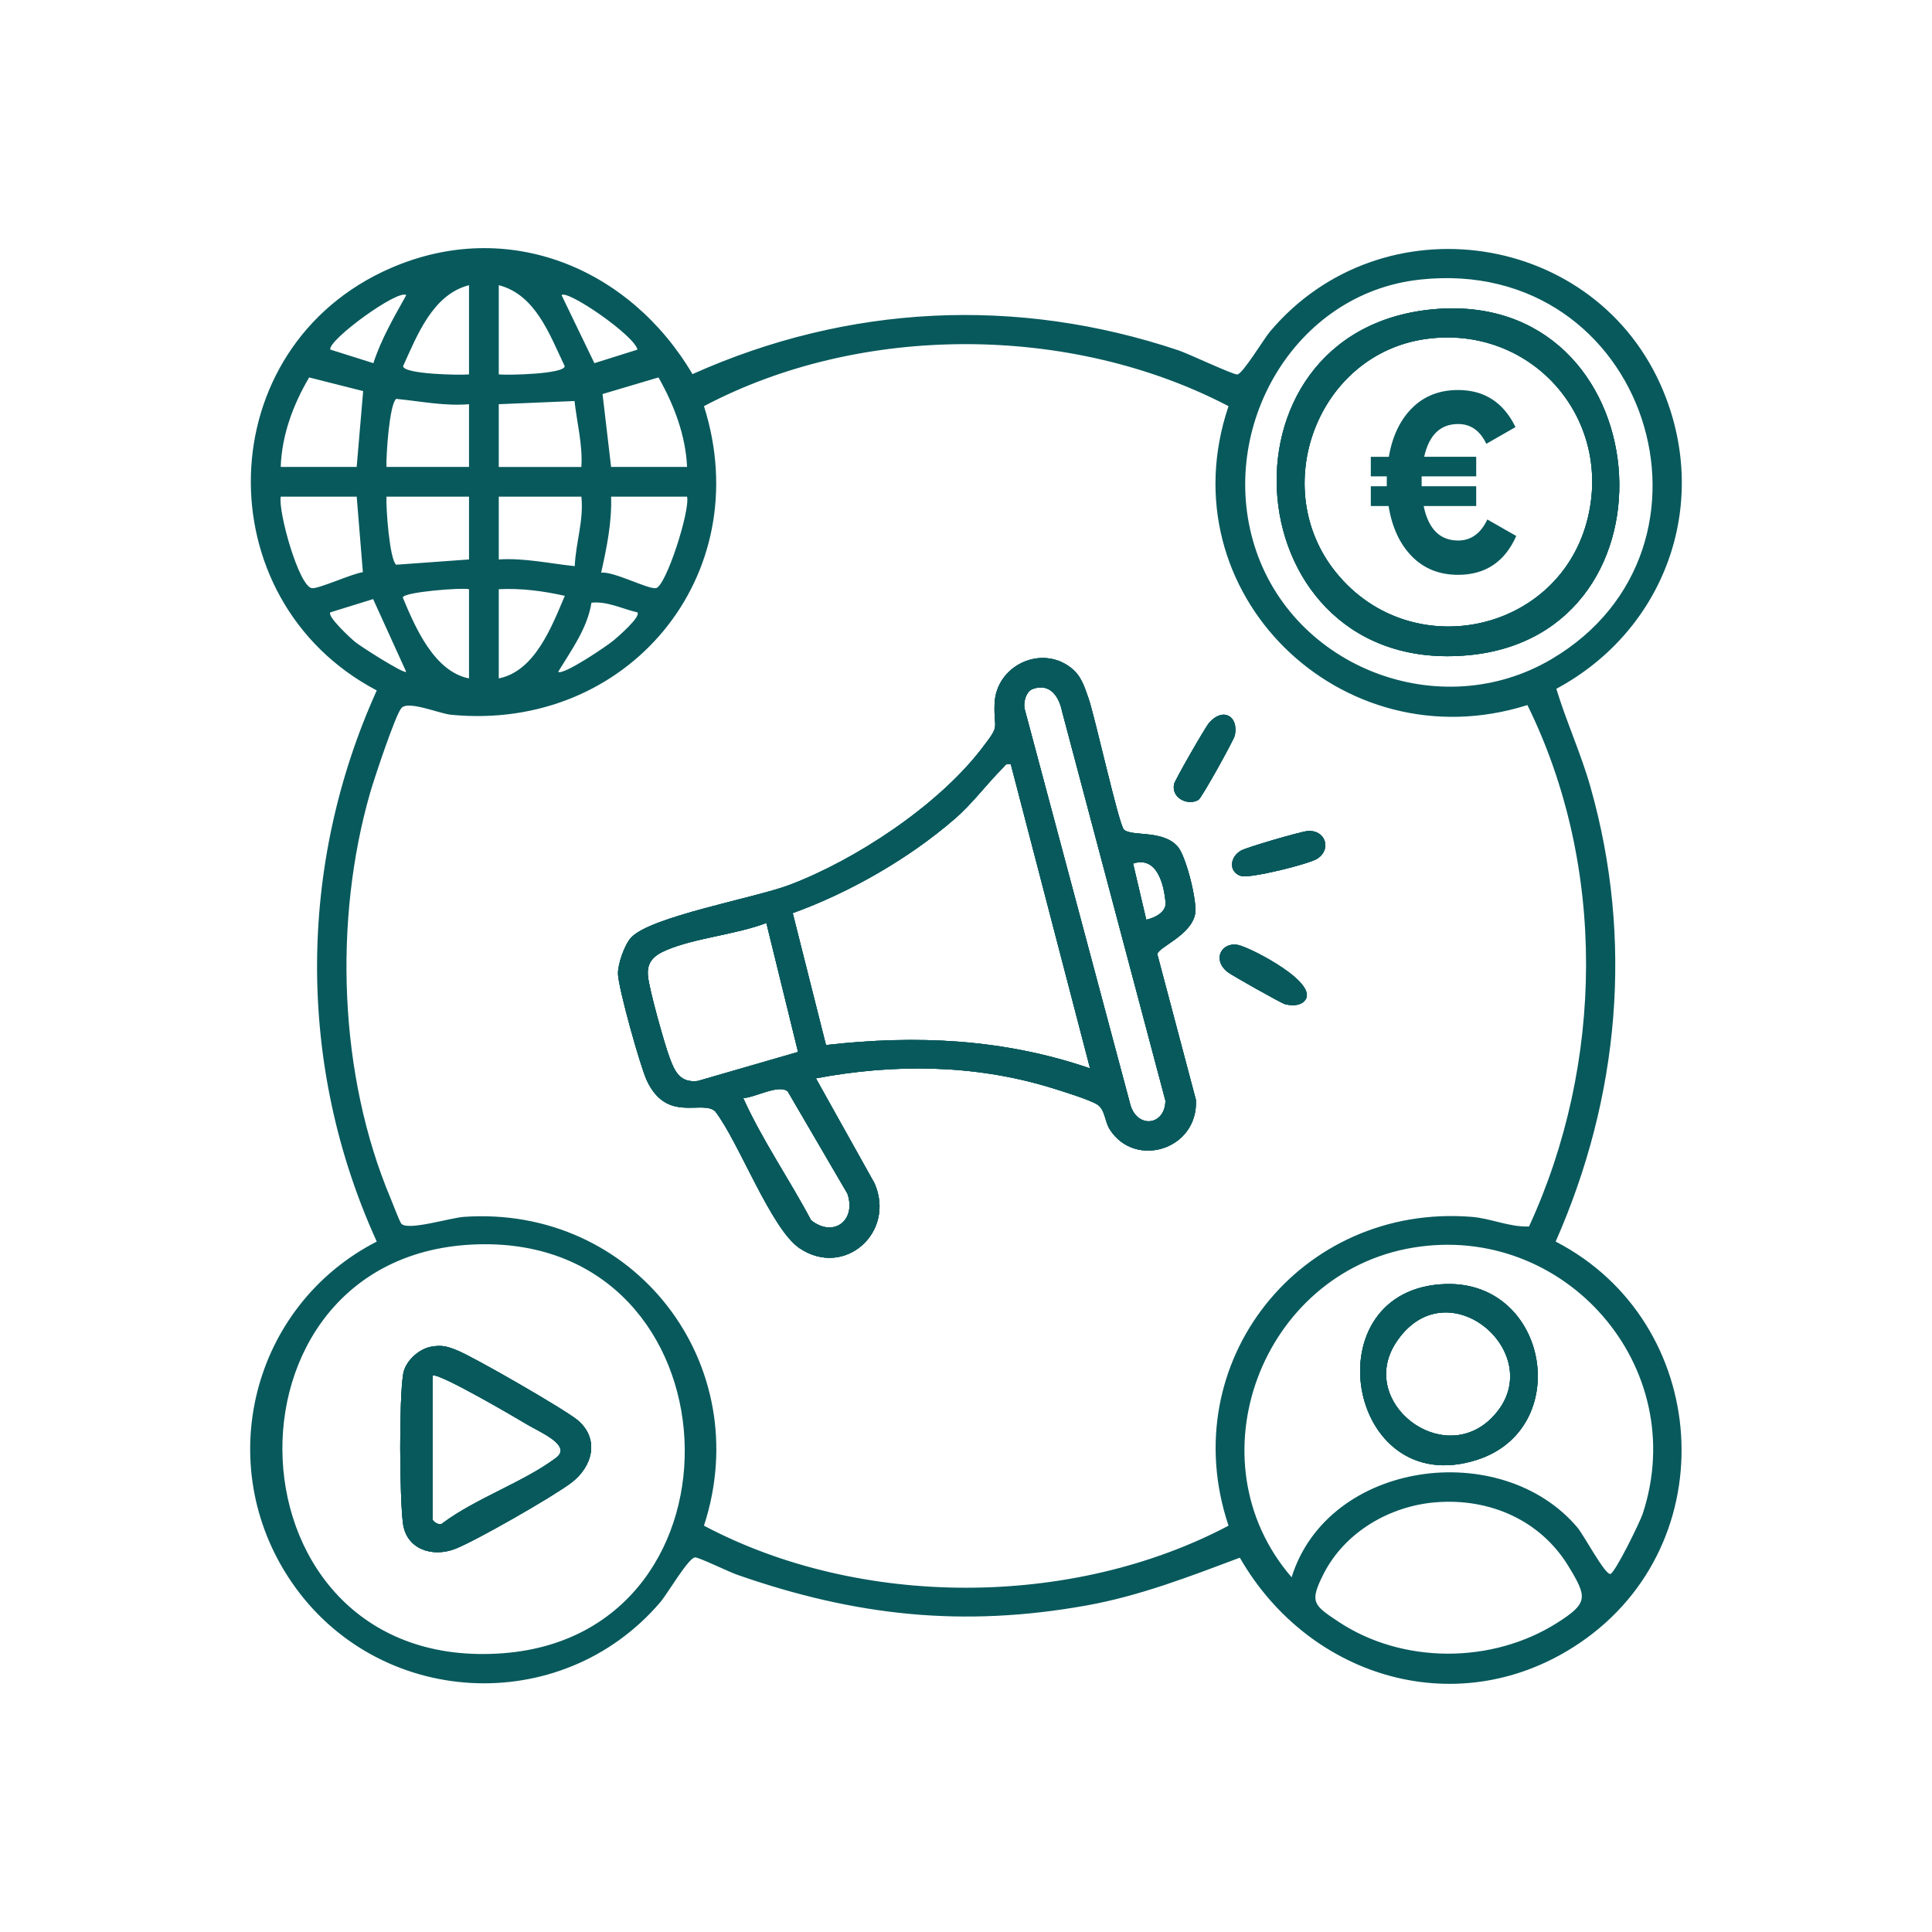
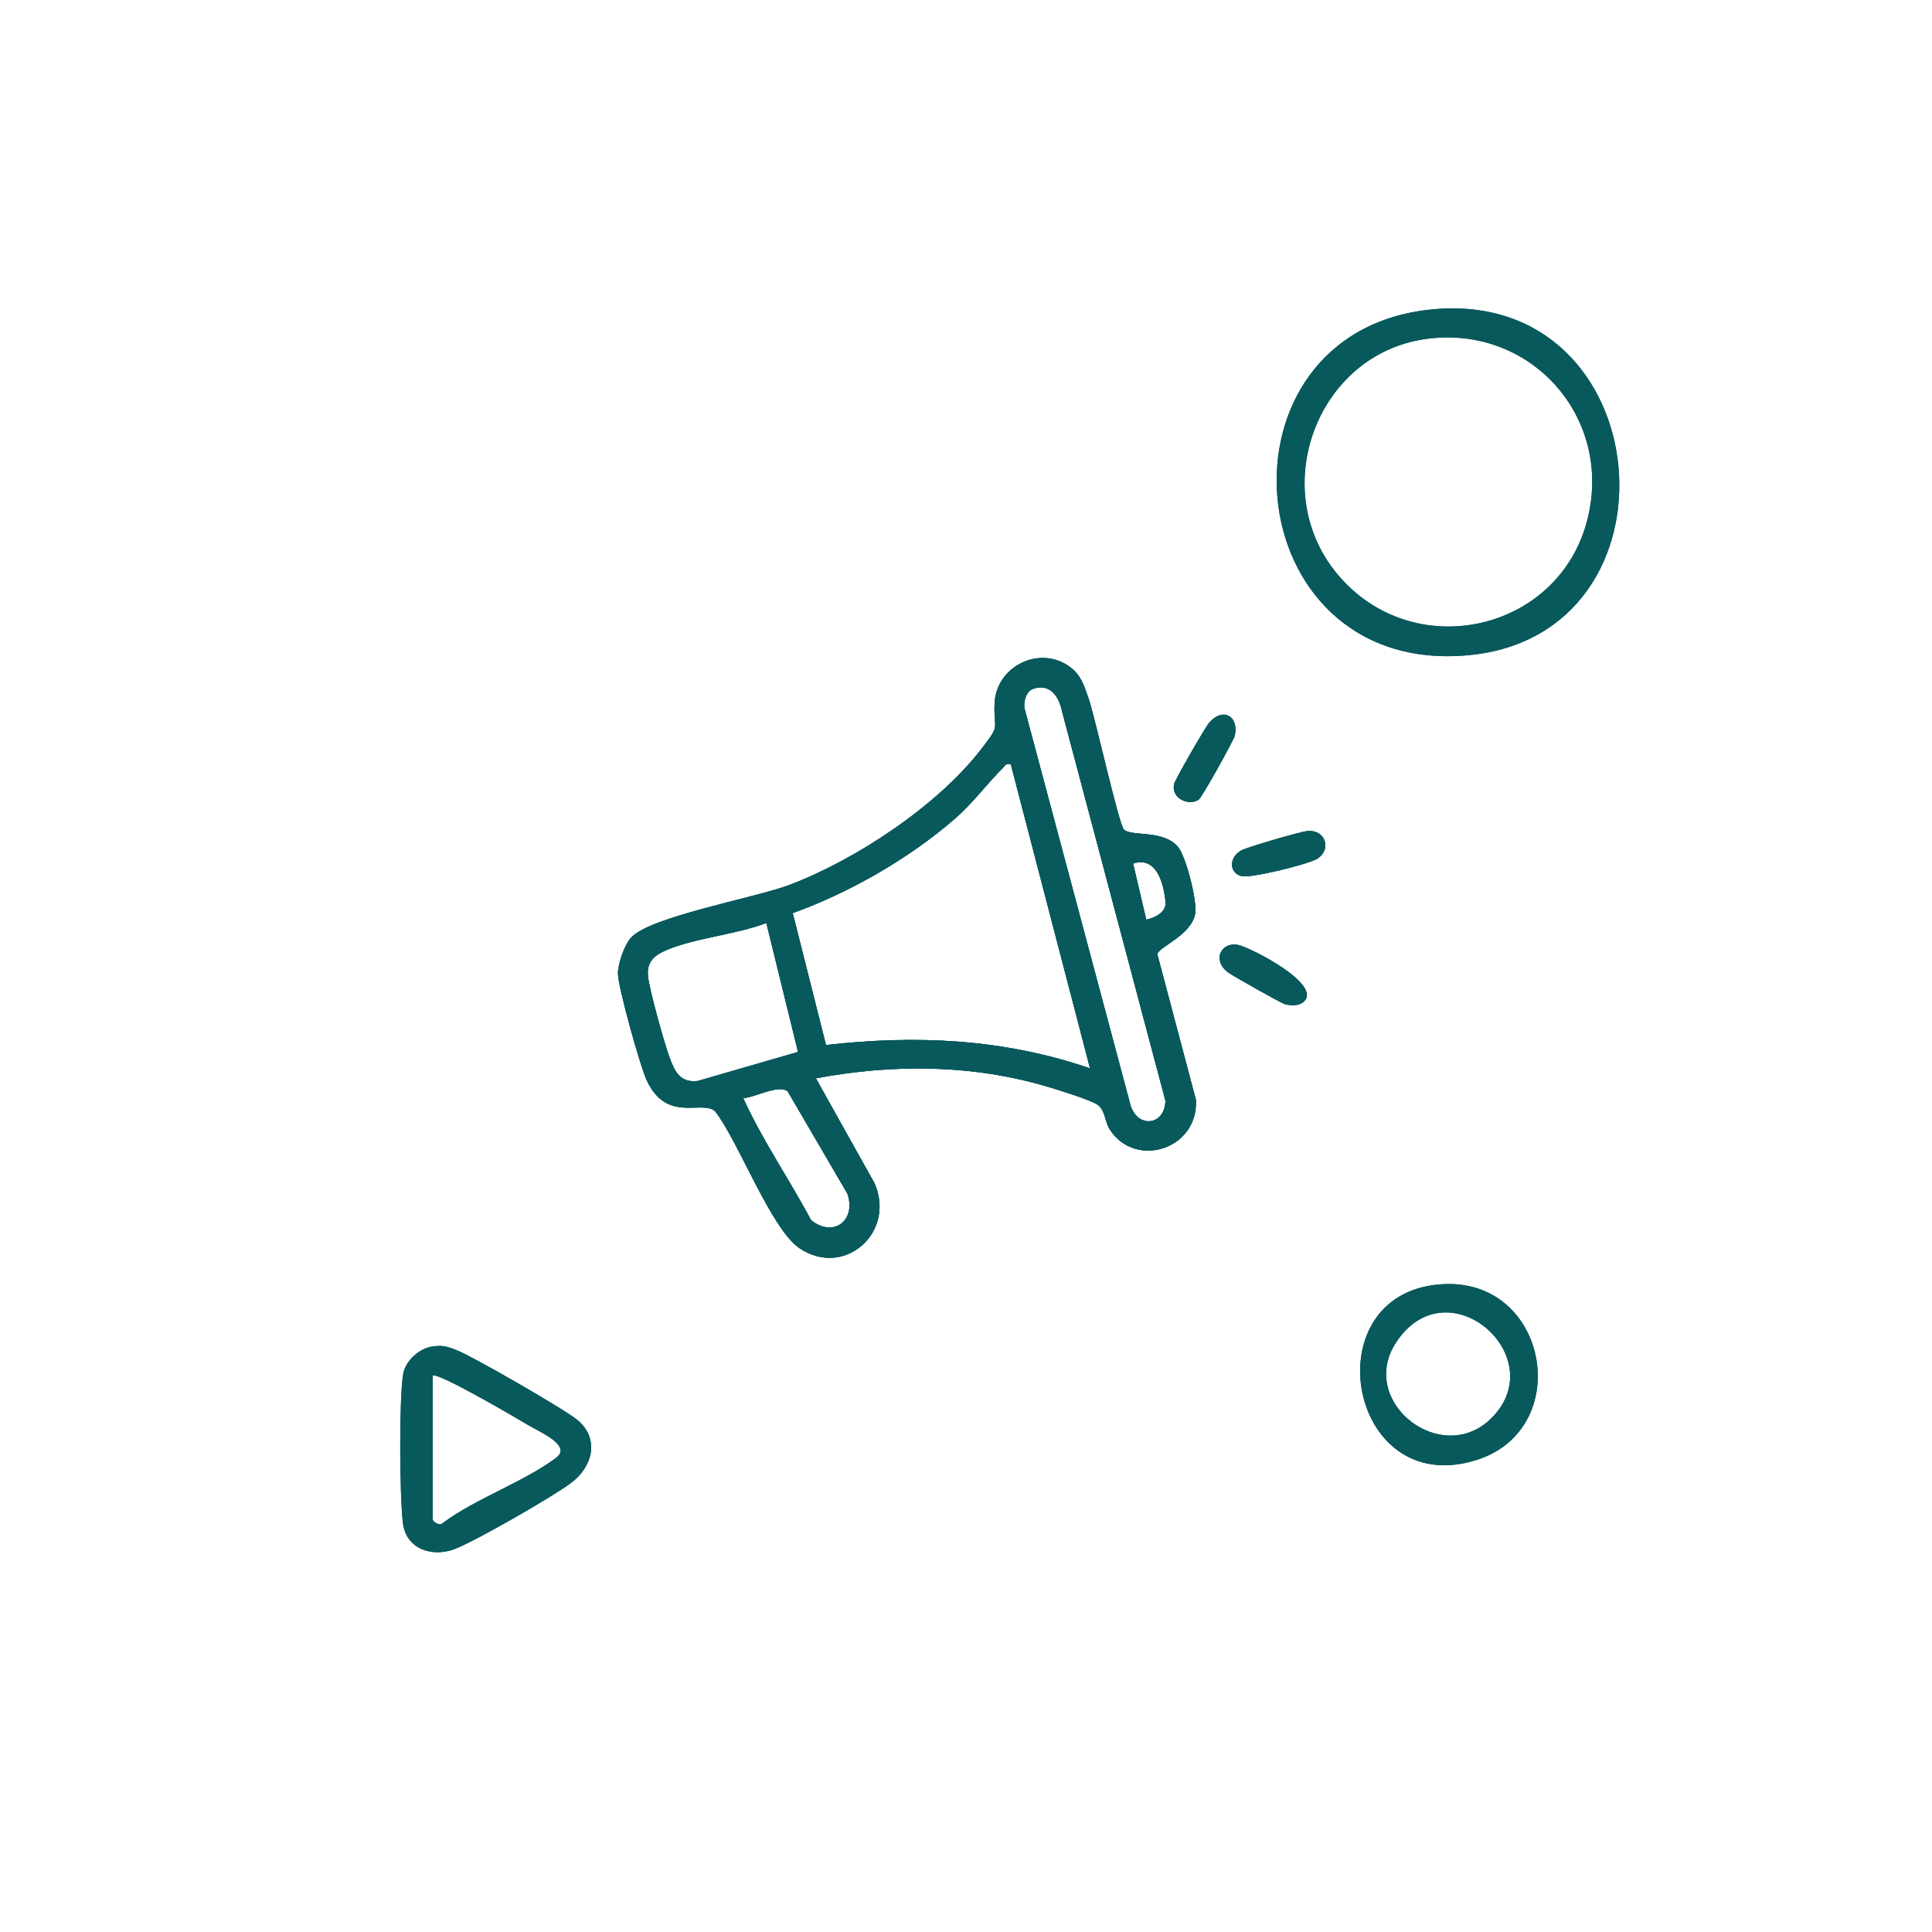
<svg xmlns="http://www.w3.org/2000/svg" id="Livello_1" data-name="Livello 1" viewBox="0 0 700 700">
  <defs>
    <style>      .cls-1 {        fill: #08595c;      }    </style>
  </defs>
  <path class="cls-1" d="M433.31,398.52l-13.99-52.8c.32-2.56,12.24-6.78,13.7-14.59,.84-4.43-3.26-20.82-6.26-24.32-5.32-6.26-16.62-3.63-19.52-6.19-1.85-1.64-10.51-40.94-12.86-47.64-1.56-4.44-2.69-8.32-6.66-11.27-10.91-8.14-26.82-.36-27.36,13.18-.41,10.15,2.45,7.09-4.91,16.64-15.81,20.45-45.34,39.99-69.42,49.1-12.57,4.77-50.64,11.48-57.45,19.17-2.35,2.63-4.77,9.58-4.67,13.07,.15,5.16,8.03,33.45,10.46,38.64,7.28,15.52,19.99,6.86,24.74,11.12,8.51,10.95,20.27,42.73,30.61,49.64,16.26,10.9,34.93-5.79,27.13-23.56l-21.23-38.01c28.2-5.3,57.13-5.09,84.69,3.26,3.62,1.1,15.13,4.62,17.53,6.42,2.63,1.98,2.4,5.95,4.3,8.89,9.1,14.22,32.01,7.31,31.17-10.73h0Zm-11.01-71.54c.29,3.45-3.76,5.58-6.99,6.23l-4.77-20.33c8.61-2.84,11.2,7.51,11.76,14.11Zm-169.5,64.68c-6.37,.73-8.32-3.36-10.18-8.43-1.98-5.3-7.25-24.26-7.83-29.4-.6-5.27,2.19-7.69,6.63-9.58,10.31-4.41,25.38-5.66,36.24-9.84l11.48,46.73-36.34,10.52h0Zm54.24,40.85c3.31,9.7-5.06,16.05-13.17,9.6-7.9-14.87-17.67-28.98-24.58-44.24,4.31-.23,12.94-5.16,16.12-2.42l21.63,37.05h0Zm-7.77-53.87l-12.05-47.8c20.61-7.44,42.09-19.75,58.67-34.13,6.44-5.56,11.51-12.52,17.45-18.47,.97-1.01,1.02-1.74,2.9-1.3l28.7,110.15c-31.3-10.72-62.92-12.19-95.67-8.45h0Zm110.36,21.91l-38.38-143.68c-.6-2.35,.55-6.44,2.97-7.26,6.31-2.19,9.49,2.81,10.59,8.17l37.44,141.02c-.1,8.93-9.94,10.22-12.62,1.75h0Z" />
  <path class="cls-1" d="M447.41,266.44c-.31,1.56-12.02,22.72-13.2,23.38-3.79,2.21-9.88-.6-8.82-5.74,.31-1.44,11.2-20.43,12.66-22.13,4.91-5.76,10.77-2.69,9.36,4.49h0Z" />
  <path class="cls-1" d="M465.58,363.83c-1.3-.34-19.23-10.43-20.77-11.63-5.81-4.59-2.09-11.03,3.76-9.84,4.61,.96,30.37,14.22,23.92,20.46-1.75,1.7-4.7,1.56-6.91,1.01h0Z" />
  <path class="cls-1" d="M449.6,308.21c2.09-1.22,21.52-6.86,24.08-7.1,6.37-.62,8.9,6.36,3.81,9.88-2.92,2.06-24.63,7.36-27.79,6.42-4.51-1.35-4.3-6.76-.1-9.21v.02Z" />
-   <path class="cls-1" d="M523.97,465.23c-49.07,1.33-36.29,78.76,11.04,63.74,35.24-11.2,26.17-64.72-11.04-63.74Zm16.65,48.35c-18,18.4-48.87-5.56-34.86-27.08,18.5-28.43,56.64,4.83,34.86,27.08Zm-16.65-48.35c-49.07,1.33-36.29,78.76,11.04,63.74,35.24-11.2,26.17-64.72-11.04-63.74Zm16.65,48.35c-18,18.4-48.87-5.56-34.86-27.08,18.5-28.43,56.64,4.83,34.86,27.08Zm-16.65-48.35c-49.07,1.33-36.29,78.76,11.04,63.74,35.24-11.2,26.17-64.72-11.04-63.74Zm16.65,48.35c-18,18.4-48.87-5.56-34.86-27.08,18.5-28.43,56.64,4.83,34.86,27.08Zm-16.65-48.35c-49.07,1.33-36.29,78.76,11.04,63.74,35.24-11.2,26.17-64.72-11.04-63.74Zm16.65,48.35c-18,18.4-48.87-5.56-34.86-27.08,18.5-28.43,56.64,4.83,34.86,27.08Zm-331.23,1.05c-4.51-3.83-38.14-23.2-43.98-25.46-3.37-1.33-5.21-1.88-8.95-1.28-4.69,.76-9.66,5.29-10.39,10-1.52,9.42-1.28,43.94-.1,53.82,1.12,9.63,10.69,12.71,19.04,9.44,7.67-3.05,35.24-18.83,41.95-23.9,7.7-5.77,10.39-15.79,2.43-22.62Zm-7.91,13.56c-11.59,8.74-29.07,14.69-41.04,23.63-1.2,1.23-3.68-.57-3.68-1.31v-52.07c1.49-1.59,30.76,15.57,34.33,17.74,4.04,2.48,16.41,7.49,10.39,12.02h0ZM519.2,112.07c-82.44,7.65-72.08,133.22,12.81,125.33,79.93-7.41,69.39-132.98-12.81-125.33h0Zm-35.07,95.44c-24.99-30.74-6.83-79.34,32.66-84.72,37.51-5.11,67.28,27.87,58.57,64.6-9.91,41.85-63.92,53.72-91.23,20.12h0Zm39.84,257.71c-49.07,1.33-36.29,78.76,11.04,63.74,35.24-11.2,26.17-64.72-11.04-63.74Zm16.65,48.35c-18,18.4-48.87-5.56-34.86-27.08,18.5-28.43,56.64,4.83,34.86,27.08Zm-16.65-48.35c-49.07,1.33-36.29,78.76,11.04,63.74,35.24-11.2,26.17-64.72-11.04-63.74Zm16.65,48.35c-18,18.4-48.87-5.56-34.86-27.08,18.5-28.43,56.64,4.83,34.86,27.08Zm-331.23,1.05c-4.51-3.83-38.14-23.2-43.98-25.46-3.37-1.33-5.21-1.88-8.95-1.28-4.69,.76-9.66,5.29-10.39,10-1.52,9.42-1.28,43.94-.1,53.82,1.12,9.63,10.69,12.71,19.04,9.44,7.67-3.05,35.24-18.83,41.95-23.9,7.7-5.77,10.39-15.79,2.43-22.62Zm-7.91,13.56c-11.59,8.74-29.07,14.69-41.04,23.63-1.2,1.23-3.68-.57-3.68-1.31v-52.07c1.49-1.59,30.76,15.57,34.33,17.74,4.04,2.48,16.41,7.49,10.39,12.02h0ZM519.2,112.07c-82.44,7.65-72.08,133.22,12.81,125.33,79.93-7.41,69.39-132.98-12.81-125.33h0Zm-35.07,95.44c-24.99-30.74-6.83-79.34,32.66-84.72,37.51-5.11,67.28,27.87,58.57,64.6-9.91,41.85-63.92,53.72-91.23,20.12h0ZM209.39,514.63c-4.51-3.83-38.14-23.2-43.98-25.46-3.37-1.33-5.21-1.88-8.95-1.28-4.69,.76-9.66,5.29-10.39,10-1.52,9.42-1.28,43.94-.1,53.82,1.12,9.63,10.69,12.71,19.04,9.44,7.67-3.05,35.24-18.83,41.95-23.9,7.7-5.77,10.39-15.79,2.43-22.62Zm-7.91,13.56c-11.59,8.74-29.07,14.69-41.04,23.63-1.2,1.23-3.68-.57-3.68-1.31v-52.07c1.49-1.59,30.76,15.57,34.33,17.74,4.04,2.48,16.41,7.49,10.39,12.02h0ZM519.2,112.07c-82.44,7.65-72.08,133.22,12.81,125.33,79.93-7.41,69.39-132.98-12.81-125.33h0Zm-35.07,95.44c-24.99-30.74-6.83-79.34,32.66-84.72,37.51-5.11,67.28,27.87,58.57,64.6-9.91,41.85-63.92,53.72-91.23,20.12h0Zm39.84,257.71c-49.07,1.33-36.29,78.76,11.04,63.74,35.24-11.2,26.17-64.72-11.04-63.74Zm16.65,48.35c-18,18.4-48.87-5.56-34.86-27.08,18.5-28.43,56.64,4.83,34.86,27.08Zm-16.65-48.35c-49.07,1.33-36.29,78.76,11.04,63.74,35.24-11.2,26.17-64.72-11.04-63.74Zm16.65,48.35c-18,18.4-48.87-5.56-34.86-27.08,18.5-28.43,56.64,4.83,34.86,27.08Zm-331.23,1.05c-4.51-3.83-38.14-23.2-43.98-25.46-3.37-1.33-5.21-1.88-8.95-1.28-4.69,.76-9.66,5.29-10.39,10-1.52,9.42-1.28,43.94-.1,53.82,1.12,9.63,10.69,12.71,19.04,9.44,7.67-3.05,35.24-18.83,41.95-23.9,7.7-5.77,10.39-15.79,2.43-22.62Zm-7.91,13.56c-11.59,8.74-29.07,14.69-41.04,23.63-1.2,1.23-3.68-.57-3.68-1.31v-52.07c1.49-1.59,30.76,15.57,34.33,17.74,4.04,2.48,16.41,7.49,10.39,12.02h0ZM519.2,112.07c-82.44,7.65-72.08,133.22,12.81,125.33,79.93-7.41,69.39-132.98-12.81-125.33h0Zm-35.07,95.44c-24.99-30.74-6.83-79.34,32.66-84.72,37.51-5.11,67.28,27.87,58.57,64.6-9.91,41.85-63.92,53.72-91.23,20.12h0ZM209.39,514.63c-4.51-3.83-38.14-23.2-43.98-25.46-3.37-1.33-5.21-1.88-8.95-1.28-4.69,.76-9.66,5.29-10.39,10-1.52,9.42-1.28,43.94-.1,53.82,1.12,9.63,10.69,12.71,19.04,9.44,7.67-3.05,35.24-18.83,41.95-23.9,7.7-5.77,10.39-15.79,2.43-22.62Zm-7.91,13.56c-11.59,8.74-29.07,14.69-41.04,23.63-1.2,1.23-3.68-.57-3.68-1.31v-52.07c1.49-1.59,30.76,15.57,34.33,17.74,4.04,2.48,16.41,7.49,10.39,12.02h0ZM519.2,112.07c-82.44,7.65-72.08,133.22,12.81,125.33,79.93-7.41,69.39-132.98-12.81-125.33h0Zm-35.07,95.44c-24.99-30.74-6.83-79.34,32.66-84.72,37.51-5.11,67.28,27.87,58.57,64.6-9.91,41.85-63.92,53.72-91.23,20.12h0Zm39.84,257.71c-49.07,1.33-36.29,78.76,11.04,63.74,35.24-11.2,26.17-64.72-11.04-63.74Zm16.65,48.35c-18,18.4-48.87-5.56-34.86-27.08,18.5-28.43,56.64,4.83,34.86,27.08Zm-16.65-48.35c-49.07,1.33-36.29,78.76,11.04,63.74,35.24-11.2,26.17-64.72-11.04-63.74Zm16.65,48.35c-18,18.4-48.87-5.56-34.86-27.08,18.5-28.43,56.64,4.83,34.86,27.08Zm-331.23,1.05c-4.51-3.83-38.14-23.2-43.98-25.46-3.37-1.33-5.21-1.88-8.95-1.28-4.69,.76-9.66,5.29-10.39,10-1.52,9.42-1.28,43.94-.1,53.82,1.12,9.63,10.69,12.71,19.04,9.44,7.67-3.05,35.24-18.83,41.95-23.9,7.7-5.77,10.39-15.79,2.43-22.62Zm-7.91,13.56c-11.59,8.74-29.07,14.69-41.04,23.63-1.2,1.23-3.68-.57-3.68-1.31v-52.07c1.49-1.59,30.76,15.57,34.33,17.74,4.04,2.48,16.41,7.49,10.39,12.02h0ZM519.2,112.07c-82.44,7.65-72.08,133.22,12.81,125.33,79.93-7.41,69.39-132.98-12.81-125.33h0Zm-35.07,95.44c-24.99-30.74-6.83-79.34,32.66-84.72,37.51-5.11,67.28,27.87,58.57,64.6-9.91,41.85-63.92,53.72-91.23,20.12h0ZM209.39,514.63c-4.51-3.83-38.14-23.2-43.98-25.46-3.37-1.33-5.21-1.88-8.95-1.28-4.69,.76-9.66,5.29-10.39,10-1.52,9.42-1.28,43.94-.1,53.82,1.12,9.63,10.69,12.71,19.04,9.44,7.67-3.05,35.24-18.83,41.95-23.9,7.7-5.77,10.39-15.79,2.43-22.62Zm-7.91,13.56c-11.59,8.74-29.07,14.69-41.04,23.63-1.2,1.23-3.68-.57-3.68-1.31v-52.07c1.49-1.59,30.76,15.57,34.33,17.74,4.04,2.48,16.41,7.49,10.39,12.02h0ZM519.2,112.07c-82.44,7.65-72.08,133.22,12.81,125.33,79.93-7.41,69.39-132.98-12.81-125.33h0Zm-35.07,95.44c-24.99-30.74-6.83-79.34,32.66-84.72,37.51-5.11,67.28,27.87,58.57,64.6-9.91,41.85-63.92,53.72-91.23,20.12h0Zm39.84,257.71c-49.07,1.33-36.29,78.76,11.04,63.74,35.24-11.2,26.17-64.72-11.04-63.74Zm16.65,48.35c-18,18.4-48.87-5.56-34.86-27.08,18.5-28.43,56.64,4.83,34.86,27.08Zm-16.65-48.35c-49.07,1.33-36.29,78.76,11.04,63.74,35.24-11.2,26.17-64.72-11.04-63.74Zm16.65,48.35c-18,18.4-48.87-5.56-34.86-27.08,18.5-28.43,56.64,4.83,34.86,27.08Zm-331.23,1.05c-4.51-3.83-38.14-23.2-43.98-25.46-3.37-1.33-5.21-1.88-8.95-1.28-4.69,.76-9.66,5.29-10.39,10-1.52,9.42-1.28,43.94-.1,53.82,1.12,9.63,10.69,12.71,19.04,9.44,7.67-3.05,35.24-18.83,41.95-23.9,7.7-5.77,10.39-15.79,2.43-22.62Zm-7.91,13.56c-11.59,8.74-29.07,14.69-41.04,23.63-1.2,1.23-3.68-.57-3.68-1.31v-52.07c1.49-1.59,30.76,15.57,34.33,17.74,4.04,2.48,16.41,7.49,10.39,12.02h0ZM519.2,112.07c-82.44,7.65-72.08,133.22,12.81,125.33,79.93-7.41,69.39-132.98-12.81-125.33h0Zm-35.07,95.44c-24.99-30.74-6.83-79.34,32.66-84.72,37.51-5.11,67.28,27.87,58.57,64.6-9.91,41.85-63.92,53.72-91.23,20.12h0ZM209.39,514.63c-4.51-3.83-38.14-23.2-43.98-25.46-3.37-1.33-5.21-1.88-8.95-1.28-4.69,.76-9.66,5.29-10.39,10-1.52,9.42-1.28,43.94-.1,53.82,1.12,9.63,10.69,12.71,19.04,9.44,7.67-3.05,35.24-18.83,41.95-23.9,7.7-5.77,10.39-15.79,2.43-22.62Zm-7.91,13.56c-11.59,8.74-29.07,14.69-41.04,23.63-1.2,1.23-3.68-.57-3.68-1.31v-52.07c1.49-1.59,30.76,15.57,34.33,17.74,4.04,2.48,16.41,7.49,10.39,12.02h0ZM519.2,112.07c-82.44,7.65-72.08,133.22,12.81,125.33,79.93-7.41,69.39-132.98-12.81-125.33h0Zm-35.07,95.44c-24.99-30.74-6.83-79.34,32.66-84.72,37.51-5.11,67.28,27.87,58.57,64.6-9.91,41.85-63.92,53.72-91.23,20.12h0Zm39.84,257.71c-49.07,1.33-36.29,78.76,11.04,63.74,35.24-11.2,26.17-64.72-11.04-63.74Zm16.65,48.35c-18,18.4-48.87-5.56-34.86-27.08,18.5-28.43,56.64,4.83,34.86,27.08Zm-16.65-48.35c-49.07,1.33-36.29,78.76,11.04,63.74,35.24-11.2,26.17-64.72-11.04-63.74Zm16.65,48.35c-18,18.4-48.87-5.56-34.86-27.08,18.5-28.43,56.64,4.83,34.86,27.08Zm-331.23,1.05c-4.51-3.83-38.14-23.2-43.98-25.46-3.37-1.33-5.21-1.88-8.95-1.28-4.69,.76-9.66,5.29-10.39,10-1.52,9.42-1.28,43.94-.1,53.82,1.12,9.63,10.69,12.71,19.04,9.44,7.67-3.05,35.24-18.83,41.95-23.9,7.7-5.77,10.39-15.79,2.43-22.62Zm-7.91,13.56c-11.59,8.74-29.07,14.69-41.04,23.63-1.2,1.23-3.68-.57-3.68-1.31v-52.07c1.49-1.59,30.76,15.57,34.33,17.74,4.04,2.48,16.41,7.49,10.39,12.02h0ZM519.2,112.07c-82.44,7.65-72.08,133.22,12.81,125.33,79.93-7.41,69.39-132.98-12.81-125.33h0Zm-35.07,95.44c-24.99-30.74-6.83-79.34,32.66-84.72,37.51-5.11,67.28,27.87,58.57,64.6-9.91,41.85-63.92,53.72-91.23,20.12h0ZM209.39,514.63c-4.51-3.83-38.14-23.2-43.98-25.46-3.37-1.33-5.21-1.88-8.95-1.28-4.69,.76-9.66,5.29-10.39,10-1.52,9.42-1.28,43.94-.1,53.82,1.12,9.63,10.69,12.71,19.04,9.44,7.67-3.05,35.24-18.83,41.95-23.9,7.7-5.77,10.39-15.79,2.43-22.62Zm-7.91,13.56c-11.59,8.74-29.07,14.69-41.04,23.63-1.2,1.23-3.68-.57-3.68-1.31v-52.07c1.49-1.59,30.76,15.57,34.33,17.74,4.04,2.48,16.41,7.49,10.39,12.02h0ZM519.2,112.07c-82.44,7.65-72.08,133.22,12.81,125.33,79.93-7.41,69.39-132.98-12.81-125.33h0Zm-35.07,95.44c-24.99-30.74-6.83-79.34,32.66-84.72,37.51-5.11,67.28,27.87,58.57,64.6-9.91,41.85-63.92,53.72-91.23,20.12h0Zm39.84,257.71c-49.07,1.33-36.29,78.76,11.04,63.74,35.24-11.2,26.17-64.72-11.04-63.74Zm16.65,48.35c-18,18.4-48.87-5.56-34.86-27.08,18.5-28.43,56.64,4.83,34.86,27.08Zm-16.65-48.35c-49.07,1.33-36.29,78.76,11.04,63.74,35.24-11.2,26.17-64.72-11.04-63.74Zm16.65,48.35c-18,18.4-48.87-5.56-34.86-27.08,18.5-28.43,56.64,4.83,34.86,27.08Zm-331.23,1.05c-4.51-3.83-38.14-23.2-43.98-25.46-3.37-1.33-5.21-1.88-8.95-1.28-4.69,.76-9.66,5.29-10.39,10-1.52,9.42-1.28,43.94-.1,53.82,1.12,9.63,10.69,12.71,19.04,9.44,7.67-3.05,35.24-18.83,41.95-23.9,7.7-5.77,10.39-15.79,2.43-22.62Zm-7.91,13.56c-11.59,8.74-29.07,14.69-41.04,23.63-1.2,1.23-3.68-.57-3.68-1.31v-52.07c1.49-1.59,30.76,15.57,34.33,17.74,4.04,2.48,16.41,7.49,10.39,12.02h0ZM519.2,112.07c-82.44,7.65-72.08,133.22,12.81,125.33,79.93-7.41,69.39-132.98-12.81-125.33h0Zm-35.07,95.44c-24.99-30.74-6.83-79.34,32.66-84.72,37.51-5.11,67.28,27.87,58.57,64.6-9.91,41.85-63.92,53.72-91.23,20.12h0ZM209.39,514.63c-4.51-3.83-38.14-23.2-43.98-25.46-3.37-1.33-5.21-1.88-8.95-1.28-4.69,.76-9.66,5.29-10.39,10-1.52,9.42-1.28,43.94-.1,53.82,1.12,9.63,10.69,12.71,19.04,9.44,7.67-3.05,35.24-18.83,41.95-23.9,7.7-5.77,10.39-15.79,2.43-22.62Zm-7.91,13.56c-11.59,8.74-29.07,14.69-41.04,23.63-1.2,1.23-3.68-.57-3.68-1.31v-52.07c1.49-1.59,30.76,15.57,34.33,17.74,4.04,2.48,16.41,7.49,10.39,12.02h0ZM519.2,112.07c-82.44,7.65-72.08,133.22,12.81,125.33,79.93-7.41,69.39-132.98-12.81-125.33h0Zm-35.07,95.44c-24.99-30.74-6.83-79.34,32.66-84.72,37.51-5.11,67.28,27.87,58.57,64.6-9.91,41.85-63.92,53.72-91.23,20.12h0Zm39.84,257.71c-49.07,1.33-36.29,78.76,11.04,63.74,35.24-11.2,26.17-64.72-11.04-63.74Zm16.65,48.35c-18,18.4-48.87-5.56-34.86-27.08,18.5-28.43,56.64,4.83,34.86,27.08Zm-16.65-48.35c-49.07,1.33-36.29,78.76,11.04,63.74,35.24-11.2,26.17-64.72-11.04-63.74Zm16.65,48.35c-18,18.4-48.87-5.56-34.86-27.08,18.5-28.43,56.64,4.83,34.86,27.08Zm-331.23,1.05c-4.51-3.83-38.14-23.2-43.98-25.46-3.37-1.33-5.21-1.88-8.95-1.28-4.69,.76-9.66,5.29-10.39,10-1.52,9.42-1.28,43.94-.1,53.82,1.12,9.63,10.69,12.71,19.04,9.44,7.67-3.05,35.24-18.83,41.95-23.9,7.7-5.77,10.39-15.79,2.43-22.62Zm-7.91,13.56c-11.59,8.74-29.07,14.69-41.04,23.63-1.2,1.23-3.68-.57-3.68-1.31v-52.07c1.49-1.59,30.76,15.57,34.33,17.74,4.04,2.48,16.41,7.49,10.39,12.02h0ZM519.2,112.07c-82.44,7.65-72.08,133.22,12.81,125.33,79.93-7.41,69.39-132.98-12.81-125.33h0Zm-35.07,95.44c-24.99-30.74-6.83-79.34,32.66-84.72,37.51-5.11,67.28,27.87,58.57,64.6-9.91,41.85-63.92,53.72-91.23,20.12h0ZM209.39,514.63c-4.51-3.83-38.14-23.2-43.98-25.46-3.37-1.33-5.21-1.88-8.95-1.28-4.69,.76-9.66,5.29-10.39,10-1.52,9.42-1.28,43.94-.1,53.82,1.12,9.63,10.69,12.71,19.04,9.44,7.67-3.05,35.24-18.83,41.95-23.9,7.7-5.77,10.39-15.79,2.43-22.62Zm-7.91,13.56c-11.59,8.74-29.07,14.69-41.04,23.63-1.2,1.23-3.68-.57-3.68-1.31v-52.07c1.49-1.59,30.76,15.57,34.33,17.74,4.04,2.48,16.41,7.49,10.39,12.02h0ZM519.2,112.07c-82.44,7.65-72.08,133.22,12.81,125.33,79.93-7.41,69.39-132.98-12.81-125.33h0Zm-35.07,95.44c-24.99-30.74-6.83-79.34,32.66-84.72,37.51-5.11,67.28,27.87,58.57,64.6-9.91,41.85-63.92,53.72-91.23,20.12h0Zm39.84,257.71c-49.07,1.33-36.29,78.76,11.04,63.74,35.24-11.2,26.17-64.72-11.04-63.74Zm16.65,48.35c-18,18.4-48.87-5.56-34.86-27.08,18.5-28.43,56.64,4.83,34.86,27.08Zm-16.65-48.35c-49.07,1.33-36.29,78.76,11.04,63.74,35.24-11.2,26.17-64.72-11.04-63.74Zm16.65,48.35c-18,18.4-48.87-5.56-34.86-27.08,18.5-28.43,56.64,4.83,34.86,27.08Zm-331.23,1.05c-4.51-3.83-38.14-23.2-43.98-25.46-3.37-1.33-5.21-1.88-8.95-1.28-4.69,.76-9.66,5.29-10.39,10-1.52,9.42-1.28,43.94-.1,53.82,1.12,9.63,10.69,12.71,19.04,9.44,7.67-3.05,35.24-18.83,41.95-23.9,7.7-5.77,10.39-15.79,2.43-22.62Zm-7.91,13.56c-11.59,8.74-29.07,14.69-41.04,23.63-1.2,1.23-3.68-.57-3.68-1.31v-52.07c1.49-1.59,30.76,15.57,34.33,17.74,4.04,2.48,16.41,7.49,10.39,12.02h0ZM519.2,112.07c-82.44,7.65-72.08,133.22,12.81,125.33,79.93-7.41,69.39-132.98-12.81-125.33h0Zm-35.07,95.44c-24.99-30.74-6.83-79.34,32.66-84.72,37.51-5.11,67.28,27.87,58.57,64.6-9.91,41.85-63.92,53.72-91.23,20.12h0ZM209.39,514.63c-4.51-3.83-38.14-23.2-43.98-25.46-3.37-1.33-5.21-1.88-8.95-1.28-4.69,.76-9.66,5.29-10.39,10-1.52,9.42-1.28,43.94-.1,53.82,1.12,9.63,10.69,12.71,19.04,9.44,7.67-3.05,35.24-18.83,41.95-23.9,7.7-5.77,10.39-15.79,2.43-22.62Zm-7.91,13.56c-11.59,8.74-29.07,14.69-41.04,23.63-1.2,1.23-3.68-.57-3.68-1.31v-52.07c1.49-1.59,30.76,15.57,34.33,17.74,4.04,2.48,16.41,7.49,10.39,12.02h0ZM519.2,112.07c-82.44,7.65-72.08,133.22,12.81,125.33,79.93-7.41,69.39-132.98-12.81-125.33h0Zm-35.07,95.44c-24.99-30.74-6.83-79.34,32.66-84.72,37.51-5.11,67.28,27.87,58.57,64.6-9.91,41.85-63.92,53.72-91.23,20.12h0Zm39.84,257.71c-49.07,1.33-36.29,78.76,11.04,63.74,35.24-11.2,26.17-64.72-11.04-63.74Zm16.65,48.35c-18,18.4-48.87-5.56-34.86-27.08,18.5-28.43,56.64,4.83,34.86,27.08Zm-16.65-48.35c-49.07,1.33-36.29,78.76,11.04,63.74,35.24-11.2,26.17-64.72-11.04-63.74Zm16.65,48.35c-18,18.4-48.87-5.56-34.86-27.08,18.5-28.43,56.64,4.83,34.86,27.08Zm-331.23,1.05c-4.51-3.83-38.14-23.2-43.98-25.46-3.37-1.33-5.21-1.88-8.95-1.28-4.69,.76-9.66,5.29-10.39,10-1.52,9.42-1.28,43.94-.1,53.82,1.12,9.63,10.69,12.71,19.04,9.44,7.67-3.05,35.24-18.83,41.95-23.9,7.7-5.77,10.39-15.79,2.43-22.62Zm-7.91,13.56c-11.59,8.74-29.07,14.69-41.04,23.63-1.2,1.23-3.68-.57-3.68-1.31v-52.07c1.49-1.59,30.76,15.57,34.33,17.74,4.04,2.48,16.41,7.49,10.39,12.02h0ZM519.2,112.07c-82.44,7.65-72.08,133.22,12.81,125.33,79.93-7.41,69.39-132.98-12.81-125.33h0Zm-35.07,95.44c-24.99-30.74-6.83-79.34,32.66-84.72,37.51-5.11,67.28,27.87,58.57,64.6-9.91,41.85-63.92,53.72-91.23,20.12h0ZM209.39,514.63c-4.51-3.83-38.14-23.2-43.98-25.46-3.37-1.33-5.21-1.88-8.95-1.28-4.69,.76-9.66,5.29-10.39,10-1.52,9.42-1.28,43.94-.1,53.82,1.12,9.63,10.69,12.71,19.04,9.44,7.67-3.05,35.24-18.83,41.95-23.9,7.7-5.77,10.39-15.79,2.43-22.62Zm-7.91,13.56c-11.59,8.74-29.07,14.69-41.04,23.63-1.2,1.23-3.68-.57-3.68-1.31v-52.07c1.49-1.59,30.76,15.57,34.33,17.74,4.04,2.48,16.41,7.49,10.39,12.02h0ZM519.2,112.07c-82.44,7.65-72.08,133.22,12.81,125.33,79.93-7.41,69.39-132.98-12.81-125.33h0Zm-35.07,95.44c-24.99-30.74-6.83-79.34,32.66-84.72,37.51-5.11,67.28,27.87,58.57,64.6-9.91,41.85-63.92,53.72-91.23,20.12h0Zm39.84,257.71c-49.07,1.33-36.29,78.76,11.04,63.74,35.24-11.2,26.17-64.72-11.04-63.74Zm16.65,48.35c-18,18.4-48.87-5.56-34.86-27.08,18.5-28.43,56.64,4.83,34.86,27.08Zm-16.65-48.35c-49.07,1.33-36.29,78.76,11.04,63.74,35.24-11.2,26.17-64.72-11.04-63.74Zm16.65,48.35c-18,18.4-48.87-5.56-34.86-27.08,18.5-28.43,56.64,4.83,34.86,27.08Zm-331.23,1.05c-4.51-3.83-38.14-23.2-43.98-25.46-3.37-1.33-5.21-1.88-8.95-1.28-4.69,.76-9.66,5.29-10.39,10-1.52,9.42-1.28,43.94-.1,53.82,1.12,9.63,10.69,12.71,19.04,9.44,7.67-3.05,35.24-18.83,41.95-23.9,7.7-5.77,10.39-15.79,2.43-22.62Zm-7.91,13.56c-11.59,8.74-29.07,14.69-41.04,23.63-1.2,1.23-3.68-.57-3.68-1.31v-52.07c1.49-1.59,30.76,15.57,34.33,17.74,4.04,2.48,16.41,7.49,10.39,12.02h0ZM519.2,112.07c-82.44,7.65-72.08,133.22,12.81,125.33,79.93-7.41,69.39-132.98-12.81-125.33h0Zm-35.07,95.44c-24.99-30.74-6.83-79.34,32.66-84.72,37.51-5.11,67.28,27.87,58.57,64.6-9.91,41.85-63.92,53.72-91.23,20.12h0ZM209.39,514.63c-4.51-3.83-38.14-23.2-43.98-25.46-3.37-1.33-5.21-1.88-8.95-1.28-4.69,.76-9.66,5.29-10.39,10-1.52,9.42-1.28,43.94-.1,53.82,1.12,9.63,10.69,12.71,19.04,9.44,7.67-3.05,35.24-18.83,41.95-23.9,7.7-5.77,10.39-15.79,2.43-22.62Zm-7.91,13.56c-11.59,8.74-29.07,14.69-41.04,23.63-1.2,1.23-3.68-.57-3.68-1.31v-52.07c1.49-1.59,30.76,15.57,34.33,17.74,4.04,2.48,16.41,7.49,10.39,12.02h0ZM519.2,112.07c-82.44,7.65-72.08,133.22,12.81,125.33,79.93-7.41,69.39-132.98-12.81-125.33h0Zm-35.07,95.44c-24.99-30.74-6.83-79.34,32.66-84.72,37.51-5.11,67.28,27.87,58.57,64.6-9.91,41.85-63.92,53.72-91.23,20.12h0Zm39.84,257.71c-49.07,1.33-36.29,78.76,11.04,63.74,35.24-11.2,26.17-64.72-11.04-63.74Zm16.65,48.35c-18,18.4-48.87-5.56-34.86-27.08,18.5-28.43,56.64,4.83,34.86,27.08Zm-16.65-48.35c-49.07,1.33-36.29,78.76,11.04,63.74,35.24-11.2,26.17-64.72-11.04-63.74Zm16.65,48.35c-18,18.4-48.87-5.56-34.86-27.08,18.5-28.43,56.64,4.83,34.86,27.08Zm-331.23,1.05c-4.51-3.83-38.14-23.2-43.98-25.46-3.37-1.33-5.21-1.88-8.95-1.28-4.69,.76-9.66,5.29-10.39,10-1.52,9.42-1.28,43.94-.1,53.82,1.12,9.63,10.69,12.71,19.04,9.44,7.67-3.05,35.24-18.83,41.95-23.9,7.7-5.77,10.39-15.79,2.43-22.62Zm-7.91,13.56c-11.59,8.74-29.07,14.69-41.04,23.63-1.2,1.23-3.68-.57-3.68-1.31v-52.07c1.49-1.59,30.76,15.57,34.33,17.74,4.04,2.48,16.41,7.49,10.39,12.02h0ZM519.2,112.07c-82.44,7.65-72.08,133.22,12.81,125.33,79.93-7.41,69.39-132.98-12.81-125.33h0Zm-35.07,95.44c-24.99-30.74-6.83-79.34,32.66-84.72,37.51-5.11,67.28,27.87,58.57,64.6-9.91,41.85-63.92,53.72-91.23,20.12h0ZM209.39,514.63c-4.51-3.83-38.14-23.2-43.98-25.46-3.37-1.33-5.21-1.88-8.95-1.28-4.69,.76-9.66,5.29-10.39,10-1.52,9.42-1.28,43.94-.1,53.82,1.12,9.63,10.69,12.71,19.04,9.44,7.67-3.05,35.24-18.83,41.95-23.9,7.7-5.77,10.39-15.79,2.43-22.62Zm-7.91,13.56c-11.59,8.74-29.07,14.69-41.04,23.63-1.2,1.23-3.68-.57-3.68-1.31v-52.07c1.49-1.59,30.76,15.57,34.33,17.74,4.04,2.48,16.41,7.49,10.39,12.02h0ZM519.2,112.07c-82.44,7.65-72.08,133.22,12.81,125.33,79.93-7.41,69.39-132.98-12.81-125.33h0Zm-35.07,95.44c-24.99-30.74-6.83-79.34,32.66-84.72,37.51-5.11,67.28,27.87,58.57,64.6-9.91,41.85-63.92,53.72-91.23,20.12h0Zm39.84,257.71c-49.07,1.33-36.29,78.76,11.04,63.74,35.24-11.2,26.17-64.72-11.04-63.74Zm16.65,48.35c-18,18.4-48.87-5.56-34.86-27.08,18.5-28.43,56.64,4.83,34.86,27.08Zm-16.65-48.35c-49.07,1.33-36.29,78.76,11.04,63.74,35.24-11.2,26.17-64.72-11.04-63.74Zm16.65,48.35c-18,18.4-48.87-5.56-34.86-27.08,18.5-28.43,56.64,4.83,34.86,27.08Zm-331.23,1.05c-4.51-3.83-38.14-23.2-43.98-25.46-3.37-1.33-5.21-1.88-8.95-1.28-4.69,.76-9.66,5.29-10.39,10-1.52,9.42-1.28,43.94-.1,53.82,1.12,9.63,10.69,12.71,19.04,9.44,7.67-3.05,35.24-18.83,41.95-23.9,7.7-5.77,10.39-15.79,2.43-22.62Zm-7.91,13.56c-11.59,8.74-29.07,14.69-41.04,23.63-1.2,1.23-3.68-.57-3.68-1.31v-52.07c1.49-1.59,30.76,15.57,34.33,17.74,4.04,2.48,16.41,7.49,10.39,12.02h0ZM519.2,112.07c-82.44,7.65-72.08,133.22,12.81,125.33,79.93-7.41,69.39-132.98-12.81-125.33h0Zm-35.07,95.44c-24.99-30.74-6.83-79.34,32.66-84.72,37.51-5.11,67.28,27.87,58.57,64.6-9.91,41.85-63.92,53.72-91.23,20.12h0Zm79.52,242.32c23.07-52.28,28.26-109.27,12.66-164.5-3.42-12.16-8.85-23.95-12.42-35.77,39.05-20.97,55.96-66.32,38.74-107.9-24.01-57.97-101.99-69.48-142.44-21.58-2.3,2.71-10,15.55-11.92,15.6-1.74,0-17.45-7.44-21.26-8.74-58.6-19.64-119.72-16.65-176.11,8.61-22.7-38.5-66.87-56.87-109.31-38.43-65.82,28.62-67.62,120.17-5.08,153.04-28.72,63.47-28.96,136.19,0,199.68-45.27,23.24-59.83,80.8-30.99,123.19,31.13,45.81,97.76,49.68,133.79,7.39,2.55-3,10.17-16.1,12.55-16.15,1.36-.05,12.34,5.3,15.29,6.31,42.73,14.92,81.73,19.17,126.63,11.09,19.17-3.45,37.33-10.49,55.44-17.29,25.28,44.04,79.99,60.24,123.27,30.81,53.04-36.08,47.51-116.22-8.85-145.35h0Zm-49.21-348.53c82.49-8.93,115.87,97.31,47.71,137.51-40.15,23.71-93.82,3.34-107.65-41.15-13.31-42.84,14.42-91.44,59.95-96.35h0ZM217.81,207.48c2.01-9.02,3.91-18.24,3.6-27.53h27.53c1.14,5.06-7.7,32.77-11.35,33.16-3.08,.32-15.19-6.13-19.78-5.63Zm4.67,24.42c-2.43,2.08-18.49,12.94-20.24,11.5,4.77-7.86,10.57-15.7,12.06-25.04,5.81-.58,11.17,2.27,16.67,3.52,1.23,1.65-6.96,8.72-8.5,10.02Zm16.1-95.15c5.61,9.86,9.84,20.97,10.36,32.43h-27.53l-3.1-26.41,20.27-6.02Zm-7.62-10.07l-15.6,4.9-11.9-24.65c2.14-2.08,26.53,14.69,27.5,19.75Zm-50.25-23.35c13.39,3.42,18.52,18.14,23.9,29.35-.13,2.87-20.69,3.32-23.9,2.97v-32.32h0Zm0,43.12l27.45-1.15c.88,7.96,3,15.83,2.48,23.89h-29.93v-22.73h0Zm0,33.5h29.93c.92,8.59-2.04,16.67-2.4,25.17-9.16-.94-18.26-3.02-27.53-2.42v-22.75h0Zm0,33.53c8.08-.42,16.09,.65,23.93,2.4-4.73,11.16-10.85,27.32-23.93,29.92v-32.32h0Zm-10.78-110.15v32.32c-3.28,.34-23.64-.05-23.89-2.97,5.11-11.2,10.72-25.96,23.89-29.35h0Zm-26.38,101.28c-2.4-1.8-3.76-20.76-3.52-24.66h29.9v22.75l-26.38,1.91Zm26.38,8.87v32.32c-12.62-2.51-19.44-18.4-23.98-29.27-.06-2.06,21.68-3.7,23.98-3.05Zm-29.9-44.3c-.19-4.02,1.05-22.72,3.52-24.66,8.8,.84,17.46,2.68,26.38,1.93v22.73h-29.9Zm7.17-62.25c-4.46,8.01-9.06,15.86-11.92,24.65l-15.62-4.93c-.78-3.52,24.61-21.99,27.53-19.72h0Zm-35.19,29.82l19.57,4.95-2.35,27.48h-27.52c.41-11.63,4.49-22.54,10.3-32.43h0Zm1.04,76.36c-4.78-.54-12.34-27.92-11.33-33.16h27.52l2.24,27.37c-3.75,.44-15.94,6.05-18.42,5.79Zm15.63,19.49c-1.65-1.35-10.12-9.18-9.02-10.72l15.53-4.82,11.98,26.35c-.78,.88-16.64-9.28-18.5-10.82Zm53.8,366.38c-102.61,8.01-107.85-145.58-9.16-148.14,95.01-2.48,101.05,140.96,9.16,148.14Zm262.64-46.2c-56.62,29.93-133.45,30.03-190.06,0,19.1-58.54-25.28-116.15-86.98-111.89-5.01,.34-20.45,5.19-22.69,2.45-.62-.75-3.15-7.43-3.91-9.26-18.73-44.54-20.67-100.62-7.36-146.89,1.44-4.96,9.02-27.83,11.27-30.6,2.38-2.95,13.72,1.96,17.97,2.37,64.02,6.31,111.16-50.46,91.7-111.8,56.98-30.14,133.06-29.79,190.06,0-22.85,67.55,40.89,129.61,108.29,108.3,28.77,58.42,27.71,130.06,.58,188.92-7.1,.26-13.67-2.9-20.72-3.49-62.07-4.96-107.99,52.73-88.15,111.89h0Zm119.02,35.24c-23.51,14.89-56.04,14.97-79.28-.5-9-5.98-10.44-7.04-5.38-17.11,7.73-15.32,24.11-24.83,40.93-26.12,19.31-1.49,37.7,6.45,47.9,23.22,6.84,11.25,7.17,13.31-4.17,20.51h0Zm31.05-39.58c-1.01,3.1-9.99,21.39-11.71,21.83-1.91,.45-9.52-13.9-11.93-16.8-27.57-32.66-90.29-24.45-103.58,18-36.65-42.44-10.82-110.35,44.02-119.43,54.87-9.1,100.71,43.1,83.2,96.4h0Zm-71.22-83.22c-49.07,1.33-36.29,78.76,11.04,63.74,35.24-11.2,26.17-64.72-11.04-63.74Zm16.65,48.35c-18,18.4-48.87-5.56-34.86-27.08,18.5-28.43,56.64,4.83,34.86,27.08Zm-8.61-276.18c79.93-7.41,69.39-132.98-12.81-125.33-82.44,7.65-72.08,133.22,12.81,125.33Zm-15.23-114.61c37.51-5.11,67.28,27.87,58.57,64.6-9.91,41.85-63.92,53.72-91.23,20.12-24.99-30.74-6.83-79.34,32.66-84.72h0ZM209.39,514.63c-4.51-3.83-38.14-23.2-43.98-25.46-3.37-1.33-5.21-1.88-8.95-1.28-4.69,.76-9.66,5.29-10.39,10-1.52,9.42-1.28,43.94-.1,53.82,1.12,9.63,10.69,12.71,19.04,9.44,7.67-3.05,35.24-18.83,41.95-23.9,7.7-5.77,10.39-15.79,2.43-22.62Zm-7.91,13.56c-11.59,8.74-29.07,14.69-41.04,23.63-1.2,1.23-3.68-.57-3.68-1.31v-52.07c1.49-1.59,30.76,15.57,34.33,17.74,4.04,2.48,16.41,7.49,10.39,12.02h0ZM519.2,112.07c-82.44,7.65-72.08,133.22,12.81,125.33,79.93-7.41,69.39-132.98-12.81-125.33h0Zm-35.07,95.44c-24.99-30.74-6.83-79.34,32.66-84.72,37.51-5.11,67.28,27.87,58.57,64.6-9.91,41.85-63.92,53.72-91.23,20.12h0ZM209.39,514.63c-4.51-3.83-38.14-23.2-43.98-25.46-3.37-1.33-5.21-1.88-8.95-1.28-4.69,.76-9.66,5.29-10.39,10-1.52,9.42-1.28,43.94-.1,53.82,1.12,9.63,10.69,12.71,19.04,9.44,7.67-3.05,35.24-18.83,41.95-23.9,7.7-5.77,10.39-15.79,2.43-22.62Zm-7.91,13.56c-11.59,8.74-29.07,14.69-41.04,23.63-1.2,1.23-3.68-.57-3.68-1.31v-52.07c1.49-1.59,30.76,15.57,34.33,17.74,4.04,2.48,16.41,7.49,10.39,12.02h0Zm322.49-62.96c-49.07,1.33-36.29,78.76,11.04,63.74,35.24-11.2,26.17-64.72-11.04-63.74Zm16.65,48.35c-18,18.4-48.87-5.56-34.86-27.08,18.5-28.43,56.64,4.83,34.86,27.08Zm-16.65-48.35c-49.07,1.33-36.29,78.76,11.04,63.74,35.24-11.2,26.17-64.72-11.04-63.74Zm16.65,48.35c-18,18.4-48.87-5.56-34.86-27.08,18.5-28.43,56.64,4.83,34.86,27.08Zm-21.42-401.51c-82.44,7.65-72.08,133.22,12.81,125.33,79.93-7.41,69.39-132.98-12.81-125.33h0Zm-35.07,95.44c-24.99-30.74-6.83-79.34,32.66-84.72,37.51-5.11,67.28,27.87,58.57,64.6-9.91,41.85-63.92,53.72-91.23,20.12h0ZM209.39,514.63c-4.51-3.83-38.14-23.2-43.98-25.46-3.37-1.33-5.21-1.88-8.95-1.28-4.69,.76-9.66,5.29-10.39,10-1.52,9.42-1.28,43.94-.1,53.82,1.12,9.63,10.69,12.71,19.04,9.44,7.67-3.05,35.24-18.83,41.95-23.9,7.7-5.77,10.39-15.79,2.43-22.62Zm-7.91,13.56c-11.59,8.74-29.07,14.69-41.04,23.63-1.2,1.23-3.68-.57-3.68-1.31v-52.07c1.49-1.59,30.76,15.57,34.33,17.74,4.04,2.48,16.41,7.49,10.39,12.02h0ZM519.2,112.07c-82.44,7.65-72.08,133.22,12.81,125.33,79.93-7.41,69.39-132.98-12.81-125.33h0Zm-35.07,95.44c-24.99-30.74-6.83-79.34,32.66-84.72,37.51-5.11,67.28,27.87,58.57,64.6-9.91,41.85-63.92,53.72-91.23,20.12h0ZM209.39,514.63c-4.51-3.83-38.14-23.2-43.98-25.46-3.37-1.33-5.21-1.88-8.95-1.28-4.69,.76-9.66,5.29-10.39,10-1.52,9.42-1.28,43.94-.1,53.82,1.12,9.63,10.69,12.71,19.04,9.44,7.67-3.05,35.24-18.83,41.95-23.9,7.7-5.77,10.39-15.79,2.43-22.62Zm-7.91,13.56c-11.59,8.74-29.07,14.69-41.04,23.63-1.2,1.23-3.68-.57-3.68-1.31v-52.07c1.49-1.59,30.76,15.57,34.33,17.74,4.04,2.48,16.41,7.49,10.39,12.02h0Zm322.49-62.96c-49.07,1.33-36.29,78.76,11.04,63.74,35.24-11.2,26.17-64.72-11.04-63.74Zm16.65,48.35c-18,18.4-48.87-5.56-34.86-27.08,18.5-28.43,56.64,4.83,34.86,27.08Zm-16.65-48.35c-49.07,1.33-36.29,78.76,11.04,63.74,35.24-11.2,26.17-64.72-11.04-63.74Zm16.65,48.35c-18,18.4-48.87-5.56-34.86-27.08,18.5-28.43,56.64,4.83,34.86,27.08Zm-21.42-401.51c-82.44,7.65-72.08,133.22,12.81,125.33,79.93-7.41,69.39-132.98-12.81-125.33h0Zm-35.07,95.44c-24.99-30.74-6.83-79.34,32.66-84.72,37.51-5.11,67.28,27.87,58.57,64.6-9.91,41.85-63.92,53.72-91.23,20.12h0ZM209.39,514.63c-4.51-3.83-38.14-23.2-43.98-25.46-3.37-1.33-5.21-1.88-8.95-1.28-4.69,.76-9.66,5.29-10.39,10-1.52,9.42-1.28,43.94-.1,53.82,1.12,9.63,10.69,12.71,19.04,9.44,7.67-3.05,35.24-18.83,41.95-23.9,7.7-5.77,10.39-15.79,2.43-22.62Zm-7.91,13.56c-11.59,8.74-29.07,14.69-41.04,23.63-1.2,1.23-3.68-.57-3.68-1.31v-52.07c1.49-1.59,30.76,15.57,34.33,17.74,4.04,2.48,16.41,7.49,10.39,12.02h0ZM519.2,112.07c-82.44,7.65-72.08,133.22,12.81,125.33,79.93-7.41,69.39-132.98-12.81-125.33h0Zm-35.07,95.44c-24.99-30.74-6.83-79.34,32.66-84.72,37.51-5.11,67.28,27.87,58.57,64.6-9.91,41.85-63.92,53.72-91.23,20.12h0ZM209.39,514.63c-4.51-3.83-38.14-23.2-43.98-25.46-3.37-1.33-5.21-1.88-8.95-1.28-4.69,.76-9.66,5.29-10.39,10-1.52,9.42-1.28,43.94-.1,53.82,1.12,9.63,10.69,12.71,19.04,9.44,7.67-3.05,35.24-18.83,41.95-23.9,7.7-5.77,10.39-15.79,2.43-22.62Zm-7.91,13.56c-11.59,8.74-29.07,14.69-41.04,23.63-1.2,1.23-3.68-.57-3.68-1.31v-52.07c1.49-1.59,30.76,15.57,34.33,17.74,4.04,2.48,16.41,7.49,10.39,12.02h0Zm322.49-62.96c-49.07,1.33-36.29,78.76,11.04,63.74,35.24-11.2,26.17-64.72-11.04-63.74Zm16.65,48.35c-18,18.4-48.87-5.56-34.86-27.08,18.5-28.43,56.64,4.83,34.86,27.08Zm-16.65-48.35c-49.07,1.33-36.29,78.76,11.04,63.74,35.24-11.2,26.17-64.72-11.04-63.74Zm16.65,48.35c-18,18.4-48.87-5.56-34.86-27.08,18.5-28.43,56.64,4.83,34.86,27.08Zm-21.42-401.51c-82.44,7.65-72.08,133.22,12.81,125.33,79.93-7.41,69.39-132.98-12.81-125.33h0Zm-35.07,95.44c-24.99-30.74-6.83-79.34,32.66-84.72,37.51-5.11,67.28,27.87,58.57,64.6-9.91,41.85-63.92,53.72-91.23,20.12h0ZM209.39,514.63c-4.51-3.83-38.14-23.2-43.98-25.46-3.37-1.33-5.21-1.88-8.95-1.28-4.69,.76-9.66,5.29-10.39,10-1.52,9.42-1.28,43.94-.1,53.82,1.12,9.63,10.69,12.71,19.04,9.44,7.67-3.05,35.24-18.83,41.95-23.9,7.7-5.77,10.39-15.79,2.43-22.62Zm-7.91,13.56c-11.59,8.74-29.07,14.69-41.04,23.63-1.2,1.23-3.68-.57-3.68-1.31v-52.07c1.49-1.59,30.76,15.57,34.33,17.74,4.04,2.48,16.41,7.49,10.39,12.02h0ZM519.2,112.07c-82.44,7.65-72.08,133.22,12.81,125.33,79.93-7.41,69.39-132.98-12.81-125.33h0Zm-35.07,95.44c-24.99-30.74-6.83-79.34,32.66-84.72,37.51-5.11,67.28,27.87,58.57,64.6-9.91,41.85-63.92,53.72-91.23,20.12h0ZM209.39,514.63c-4.51-3.83-38.14-23.2-43.98-25.46-3.37-1.33-5.21-1.88-8.95-1.28-4.69,.76-9.66,5.29-10.39,10-1.52,9.42-1.28,43.94-.1,53.82,1.12,9.63,10.69,12.71,19.04,9.44,7.67-3.05,35.24-18.83,41.95-23.9,7.7-5.77,10.39-15.79,2.43-22.62Zm-7.91,13.56c-11.59,8.74-29.07,14.69-41.04,23.63-1.2,1.23-3.68-.57-3.68-1.31v-52.07c1.49-1.59,30.76,15.57,34.33,17.74,4.04,2.48,16.41,7.49,10.39,12.02h0Zm322.49-62.96c-49.07,1.33-36.29,78.76,11.04,63.74,35.24-11.2,26.17-64.72-11.04-63.74Zm16.65,48.35c-18,18.4-48.87-5.56-34.86-27.08,18.5-28.43,56.64,4.83,34.86,27.08Zm-16.65-48.35c-49.07,1.33-36.29,78.76,11.04,63.74,35.24-11.2,26.17-64.72-11.04-63.74Zm16.65,48.35c-18,18.4-48.87-5.56-34.86-27.08,18.5-28.43,56.64,4.83,34.86,27.08Zm-21.42-401.51c-82.44,7.65-72.08,133.22,12.81,125.33,79.93-7.41,69.39-132.98-12.81-125.33h0Zm-35.07,95.44c-24.99-30.74-6.83-79.34,32.66-84.72,37.51-5.11,67.28,27.87,58.57,64.6-9.91,41.85-63.92,53.72-91.23,20.12h0ZM209.39,514.63c-4.51-3.83-38.14-23.2-43.98-25.46-3.37-1.33-5.21-1.88-8.95-1.28-4.69,.76-9.66,5.29-10.39,10-1.52,9.42-1.28,43.94-.1,53.82,1.12,9.63,10.69,12.71,19.04,9.44,7.67-3.05,35.24-18.83,41.95-23.9,7.7-5.77,10.39-15.79,2.43-22.62Zm-7.91,13.56c-11.59,8.74-29.07,14.69-41.04,23.63-1.2,1.23-3.68-.57-3.68-1.31v-52.07c1.49-1.59,30.76,15.57,34.33,17.74,4.04,2.48,16.41,7.49,10.39,12.02h0ZM519.2,112.07c-82.44,7.65-72.08,133.22,12.81,125.33,79.93-7.41,69.39-132.98-12.81-125.33h0Zm-35.07,95.44c-24.99-30.74-6.83-79.34,32.66-84.72,37.51-5.11,67.28,27.87,58.57,64.6-9.91,41.85-63.92,53.72-91.23,20.12h0ZM209.39,514.63c-4.51-3.83-38.14-23.2-43.98-25.46-3.37-1.33-5.21-1.88-8.95-1.28-4.69,.76-9.66,5.29-10.39,10-1.52,9.42-1.28,43.94-.1,53.82,1.12,9.63,10.69,12.71,19.04,9.44,7.67-3.05,35.24-18.83,41.95-23.9,7.7-5.77,10.39-15.79,2.43-22.62Zm-7.91,13.56c-11.59,8.74-29.07,14.69-41.04,23.63-1.2,1.23-3.68-.57-3.68-1.31v-52.07c1.49-1.59,30.76,15.57,34.33,17.74,4.04,2.48,16.41,7.49,10.39,12.02h0Zm322.49-62.96c-49.07,1.33-36.29,78.76,11.04,63.74,35.24-11.2,26.17-64.72-11.04-63.74Zm16.65,48.35c-18,18.4-48.87-5.56-34.86-27.08,18.5-28.43,56.64,4.83,34.86,27.08Zm-16.65-48.35c-49.07,1.33-36.29,78.76,11.04,63.74,35.24-11.2,26.17-64.72-11.04-63.74Zm16.65,48.35c-18,18.4-48.87-5.56-34.86-27.08,18.5-28.43,56.64,4.83,34.86,27.08Zm-21.42-401.51c-82.44,7.65-72.08,133.22,12.81,125.33,79.93-7.41,69.39-132.98-12.81-125.33h0Zm-35.07,95.44c-24.99-30.74-6.83-79.34,32.66-84.72,37.51-5.11,67.28,27.87,58.57,64.6-9.91,41.85-63.92,53.72-91.23,20.12h0ZM209.39,514.63c-4.51-3.83-38.14-23.2-43.98-25.46-3.37-1.33-5.21-1.88-8.95-1.28-4.69,.76-9.66,5.29-10.39,10-1.52,9.42-1.28,43.94-.1,53.82,1.12,9.63,10.69,12.71,19.04,9.44,7.67-3.05,35.24-18.83,41.95-23.9,7.7-5.77,10.39-15.79,2.43-22.62Zm-7.91,13.56c-11.59,8.74-29.07,14.69-41.04,23.63-1.2,1.23-3.68-.57-3.68-1.31v-52.07c1.49-1.59,30.76,15.57,34.33,17.74,4.04,2.48,16.41,7.49,10.39,12.02h0ZM519.2,112.07c-82.44,7.65-72.08,133.22,12.81,125.33,79.93-7.41,69.39-132.98-12.81-125.33h0Zm-35.07,95.44c-24.99-30.74-6.83-79.34,32.66-84.72,37.51-5.11,67.28,27.87,58.57,64.6-9.91,41.85-63.92,53.72-91.23,20.12h0ZM209.39,514.63c-4.51-3.83-38.14-23.2-43.98-25.46-3.37-1.33-5.21-1.88-8.95-1.28-4.69,.76-9.66,5.29-10.39,10-1.52,9.42-1.28,43.94-.1,53.82,1.12,9.63,10.69,12.71,19.04,9.44,7.67-3.05,35.24-18.83,41.95-23.9,7.7-5.77,10.39-15.79,2.43-22.62Zm-7.91,13.56c-11.59,8.74-29.07,14.69-41.04,23.63-1.2,1.23-3.68-.57-3.68-1.31v-52.07c1.49-1.59,30.76,15.57,34.33,17.74,4.04,2.48,16.41,7.49,10.39,12.02h0Zm322.49-62.96c-49.07,1.33-36.29,78.76,11.04,63.74,35.24-11.2,26.17-64.72-11.04-63.74Zm16.65,48.35c-18,18.4-48.87-5.56-34.86-27.08,18.5-28.43,56.64,4.83,34.86,27.08Zm-16.65-48.35c-49.07,1.33-36.29,78.76,11.04,63.74,35.24-11.2,26.17-64.72-11.04-63.74Zm16.65,48.35c-18,18.4-48.87-5.56-34.86-27.08,18.5-28.43,56.64,4.83,34.86,27.08Zm-21.42-401.51c-82.44,7.65-72.08,133.22,12.81,125.33,79.93-7.41,69.39-132.98-12.81-125.33h0Zm-35.07,95.44c-24.99-30.74-6.83-79.34,32.66-84.72,37.51-5.11,67.28,27.87,58.57,64.6-9.91,41.85-63.92,53.72-91.23,20.12h0ZM209.39,514.63c-4.51-3.83-38.14-23.2-43.98-25.46-3.37-1.33-5.21-1.88-8.95-1.28-4.69,.76-9.66,5.29-10.39,10-1.52,9.42-1.28,43.94-.1,53.82,1.12,9.63,10.69,12.71,19.04,9.44,7.67-3.05,35.24-18.83,41.95-23.9,7.7-5.77,10.39-15.79,2.43-22.62Zm-7.91,13.56c-11.59,8.74-29.07,14.69-41.04,23.63-1.2,1.23-3.68-.57-3.68-1.31v-52.07c1.49-1.59,30.76,15.57,34.33,17.74,4.04,2.48,16.41,7.49,10.39,12.02h0ZM519.2,112.07c-82.44,7.65-72.08,133.22,12.81,125.33,79.93-7.41,69.39-132.98-12.81-125.33h0Zm-35.07,95.44c-24.99-30.74-6.83-79.34,32.66-84.72,37.51-5.11,67.28,27.87,58.57,64.6-9.91,41.85-63.92,53.72-91.23,20.12h0ZM209.39,514.63c-4.51-3.83-38.14-23.2-43.98-25.46-3.37-1.33-5.21-1.88-8.95-1.28-4.69,.76-9.66,5.29-10.39,10-1.52,9.42-1.28,43.94-.1,53.82,1.12,9.63,10.69,12.71,19.04,9.44,7.67-3.05,35.24-18.83,41.95-23.9,7.7-5.77,10.39-15.79,2.43-22.62Zm-7.91,13.56c-11.59,8.74-29.07,14.69-41.04,23.63-1.2,1.23-3.68-.57-3.68-1.31v-52.07c1.49-1.59,30.76,15.57,34.33,17.74,4.04,2.48,16.41,7.49,10.39,12.02h0Zm322.49-62.96c-49.07,1.33-36.29,78.76,11.04,63.74,35.24-11.2,26.17-64.72-11.04-63.74Zm16.65,48.35c-18,18.4-48.87-5.56-34.86-27.08,18.5-28.43,56.64,4.83,34.86,27.08Zm-16.65-48.35c-49.07,1.33-36.29,78.76,11.04,63.74,35.24-11.2,26.17-64.72-11.04-63.74Zm16.65,48.35c-18,18.4-48.87-5.56-34.86-27.08,18.5-28.43,56.64,4.83,34.86,27.08Zm-21.42-401.51c-82.44,7.65-72.08,133.22,12.81,125.33,79.93-7.41,69.39-132.98-12.81-125.33h0Zm-35.07,95.44c-24.99-30.74-6.83-79.34,32.66-84.72,37.51-5.11,67.28,27.87,58.57,64.6-9.91,41.85-63.92,53.72-91.23,20.12h0ZM209.39,514.63c-4.51-3.83-38.14-23.2-43.98-25.46-3.37-1.33-5.21-1.88-8.95-1.28-4.69,.76-9.66,5.29-10.39,10-1.52,9.42-1.28,43.94-.1,53.82,1.12,9.63,10.69,12.71,19.04,9.44,7.67-3.05,35.24-18.83,41.95-23.9,7.7-5.77,10.39-15.79,2.43-22.62Zm-7.91,13.56c-11.59,8.74-29.07,14.69-41.04,23.63-1.2,1.23-3.68-.57-3.68-1.31v-52.07c1.49-1.59,30.76,15.57,34.33,17.74,4.04,2.48,16.41,7.49,10.39,12.02h0ZM519.2,112.07c-82.44,7.65-72.08,133.22,12.81,125.33,79.93-7.41,69.39-132.98-12.81-125.33h0Zm-35.07,95.44c-24.99-30.74-6.83-79.34,32.66-84.72,37.51-5.11,67.28,27.87,58.57,64.6-9.91,41.85-63.92,53.72-91.23,20.12h0ZM209.39,514.63c-4.51-3.83-38.14-23.2-43.98-25.46-3.37-1.33-5.21-1.88-8.95-1.28-4.69,.76-9.66,5.29-10.39,10-1.52,9.42-1.28,43.94-.1,53.82,1.12,9.63,10.69,12.71,19.04,9.44,7.67-3.05,35.24-18.83,41.95-23.9,7.7-5.77,10.39-15.79,2.43-22.62Zm-7.91,13.56c-11.59,8.74-29.07,14.69-41.04,23.63-1.2,1.23-3.68-.57-3.68-1.31v-52.07c1.49-1.59,30.76,15.57,34.33,17.74,4.04,2.48,16.41,7.49,10.39,12.02h0Zm322.49-62.96c-49.07,1.33-36.29,78.76,11.04,63.74,35.24-11.2,26.17-64.72-11.04-63.74Zm16.65,48.35c-18,18.4-48.87-5.56-34.86-27.08,18.5-28.43,56.64,4.83,34.86,27.08Zm-16.65-48.35c-49.07,1.33-36.29,78.76,11.04,63.74,35.24-11.2,26.17-64.72-11.04-63.74Zm16.65,48.35c-18,18.4-48.87-5.56-34.86-27.08,18.5-28.43,56.64,4.83,34.86,27.08Zm-21.42-401.51c-82.44,7.65-72.08,133.22,12.81,125.33,79.93-7.41,69.39-132.98-12.81-125.33h0Zm-35.07,95.44c-24.99-30.74-6.83-79.34,32.66-84.72,37.51-5.11,67.28,27.87,58.57,64.6-9.91,41.85-63.92,53.72-91.23,20.12h0ZM209.39,514.63c-4.51-3.83-38.14-23.2-43.98-25.46-3.37-1.33-5.21-1.88-8.95-1.28-4.69,.76-9.66,5.29-10.39,10-1.52,9.42-1.28,43.94-.1,53.82,1.12,9.63,10.69,12.71,19.04,9.44,7.67-3.05,35.24-18.83,41.95-23.9,7.7-5.77,10.39-15.79,2.43-22.62Zm-7.91,13.56c-11.59,8.74-29.07,14.69-41.04,23.63-1.2,1.23-3.68-.57-3.68-1.31v-52.07c1.49-1.59,30.76,15.57,34.33,17.74,4.04,2.48,16.41,7.49,10.39,12.02h0ZM519.2,112.07c-82.44,7.65-72.08,133.22,12.81,125.33,79.93-7.41,69.39-132.98-12.81-125.33h0Zm-35.07,95.44c-24.99-30.74-6.83-79.34,32.66-84.72,37.51-5.11,67.28,27.87,58.57,64.6-9.91,41.85-63.92,53.72-91.23,20.12h0ZM209.39,514.63c-4.51-3.83-38.14-23.2-43.98-25.46-3.37-1.33-5.21-1.88-8.95-1.28-4.69,.76-9.66,5.29-10.39,10-1.52,9.42-1.28,43.94-.1,53.82,1.12,9.63,10.69,12.71,19.04,9.44,7.67-3.05,35.24-18.83,41.95-23.9,7.7-5.77,10.39-15.79,2.43-22.62Zm-7.91,13.56c-11.59,8.74-29.07,14.69-41.04,23.63-1.2,1.23-3.68-.57-3.68-1.31v-52.07c1.49-1.59,30.76,15.57,34.33,17.74,4.04,2.48,16.41,7.49,10.39,12.02h0Zm322.49-62.96c-49.07,1.33-36.29,78.76,11.04,63.74,35.24-11.2,26.17-64.72-11.04-63.74Zm16.65,48.35c-18,18.4-48.87-5.56-34.86-27.08,18.5-28.43,56.64,4.83,34.86,27.08Zm-16.65-48.35c-49.07,1.33-36.29,78.76,11.04,63.74,35.24-11.2,26.17-64.72-11.04-63.74Zm16.65,48.35c-18,18.4-48.87-5.56-34.86-27.08,18.5-28.43,56.64,4.83,34.86,27.08Zm-21.42-401.51c-82.44,7.65-72.08,133.22,12.81,125.33,79.93-7.41,69.39-132.98-12.81-125.33h0Zm-35.07,95.44c-24.99-30.74-6.83-79.34,32.66-84.72,37.51-5.11,67.28,27.87,58.57,64.6-9.91,41.85-63.92,53.72-91.23,20.12h0ZM209.39,514.63c-4.51-3.83-38.14-23.2-43.98-25.46-3.37-1.33-5.21-1.88-8.95-1.28-4.69,.76-9.66,5.29-10.39,10-1.52,9.42-1.28,43.94-.1,53.82,1.12,9.63,10.69,12.71,19.04,9.44,7.67-3.05,35.24-18.83,41.95-23.9,7.7-5.77,10.39-15.79,2.43-22.62Zm-7.91,13.56c-11.59,8.74-29.07,14.69-41.04,23.63-1.2,1.23-3.68-.57-3.68-1.31v-52.07c1.49-1.59,30.76,15.57,34.33,17.74,4.04,2.48,16.41,7.49,10.39,12.02h0ZM519.2,112.07c-82.44,7.65-72.08,133.22,12.81,125.33,79.93-7.41,69.39-132.98-12.81-125.33h0Zm-35.07,95.44c-24.99-30.74-6.83-79.34,32.66-84.72,37.51-5.11,67.28,27.87,58.57,64.6-9.91,41.85-63.92,53.72-91.23,20.12h0ZM209.39,514.63c-4.51-3.83-38.14-23.2-43.98-25.46-3.37-1.33-5.21-1.88-8.95-1.28-4.69,.76-9.66,5.29-10.39,10-1.52,9.42-1.28,43.94-.1,53.82,1.12,9.63,10.69,12.71,19.04,9.44,7.67-3.05,35.24-18.83,41.95-23.9,7.7-5.77,10.39-15.79,2.43-22.62Zm-7.91,13.56c-11.59,8.74-29.07,14.69-41.04,23.63-1.2,1.23-3.68-.57-3.68-1.31v-52.07c1.49-1.59,30.76,15.57,34.33,17.74,4.04,2.48,16.41,7.49,10.39,12.02h0Zm322.49-62.96c-49.07,1.33-36.29,78.76,11.04,63.74,35.24-11.2,26.17-64.72-11.04-63.74Zm16.65,48.35c-18,18.4-48.87-5.56-34.86-27.08,18.5-28.43,56.64,4.83,34.86,27.08Zm-16.65-48.35c-49.07,1.33-36.29,78.76,11.04,63.74,35.24-11.2,26.17-64.72-11.04-63.74Zm16.65,48.35c-18,18.4-48.87-5.56-34.86-27.08,18.5-28.43,56.64,4.83,34.86,27.08Zm-21.42-401.51c-82.44,7.65-72.08,133.22,12.81,125.33,79.93-7.41,69.39-132.98-12.81-125.33h0Zm-35.07,95.44c-24.99-30.74-6.83-79.34,32.66-84.72,37.51-5.11,67.28,27.87,58.57,64.6-9.91,41.85-63.92,53.72-91.23,20.12h0ZM209.39,514.63c-4.51-3.83-38.14-23.2-43.98-25.46-3.37-1.33-5.21-1.88-8.95-1.28-4.69,.76-9.66,5.29-10.39,10-1.52,9.42-1.28,43.94-.1,53.82,1.12,9.63,10.69,12.71,19.04,9.44,7.67-3.05,35.24-18.83,41.95-23.9,7.7-5.77,10.39-15.79,2.43-22.62Zm-7.91,13.56c-11.59,8.74-29.07,14.69-41.04,23.63-1.2,1.23-3.68-.57-3.68-1.31v-52.07c1.49-1.59,30.76,15.57,34.33,17.74,4.04,2.48,16.41,7.49,10.39,12.02h0ZM519.2,112.07c-82.44,7.65-72.08,133.22,12.81,125.33,79.93-7.41,69.39-132.98-12.81-125.33h0Zm-35.07,95.44c-24.99-30.74-6.83-79.34,32.66-84.72,37.51-5.11,67.28,27.87,58.57,64.6-9.91,41.85-63.92,53.72-91.23,20.12h0ZM209.39,514.63c-4.51-3.83-38.14-23.2-43.98-25.46-3.37-1.33-5.21-1.88-8.95-1.28-4.69,.76-9.66,5.29-10.39,10-1.52,9.42-1.28,43.94-.1,53.82,1.12,9.63,10.69,12.71,19.04,9.44,7.67-3.05,35.24-18.83,41.95-23.9,7.7-5.77,10.39-15.79,2.43-22.62Zm-7.91,13.56c-11.59,8.74-29.07,14.69-41.04,23.63-1.2,1.23-3.68-.57-3.68-1.31v-52.07c1.49-1.59,30.76,15.57,34.33,17.74,4.04,2.48,16.41,7.49,10.39,12.02h0Zm322.49-62.96c-49.07,1.33-36.29,78.76,11.04,63.74,35.24-11.2,26.17-64.72-11.04-63.74Zm16.65,48.35c-18,18.4-48.87-5.56-34.86-27.08,18.5-28.43,56.64,4.83,34.86,27.08Zm-16.65-48.35c-49.07,1.33-36.29,78.76,11.04,63.74,35.24-11.2,26.17-64.72-11.04-63.74Zm16.65,48.35c-18,18.4-48.87-5.56-34.86-27.08,18.5-28.43,56.64,4.83,34.86,27.08Zm-21.42-401.51c-82.44,7.65-72.08,133.22,12.81,125.33,79.93-7.41,69.39-132.98-12.81-125.33h0Zm-35.07,95.44c-24.99-30.74-6.83-79.34,32.66-84.72,37.51-5.11,67.28,27.87,58.57,64.6-9.91,41.85-63.92,53.72-91.23,20.12h0ZM209.39,514.63c-4.51-3.83-38.14-23.2-43.98-25.46-3.37-1.33-5.21-1.88-8.95-1.28-4.69,.76-9.66,5.29-10.39,10-1.52,9.42-1.28,43.94-.1,53.82,1.12,9.63,10.69,12.71,19.04,9.44,7.67-3.05,35.24-18.83,41.95-23.9,7.7-5.77,10.39-15.79,2.43-22.62Zm-7.91,13.56c-11.59,8.74-29.07,14.69-41.04,23.63-1.2,1.23-3.68-.57-3.68-1.31v-52.07c1.49-1.59,30.76,15.57,34.33,17.74,4.04,2.48,16.41,7.49,10.39,12.02h0Zm7.91-13.56c-4.51-3.83-38.14-23.2-43.98-25.46-3.37-1.33-5.21-1.88-8.95-1.28-4.69,.76-9.66,5.29-10.39,10-1.52,9.42-1.28,43.94-.1,53.82,1.12,9.63,10.69,12.71,19.04,9.44,7.67-3.05,35.24-18.83,41.95-23.9,7.7-5.77,10.39-15.79,2.43-22.62Zm-7.91,13.56c-11.59,8.74-29.07,14.69-41.04,23.63-1.2,1.23-3.68-.57-3.68-1.31v-52.07c1.49-1.59,30.76,15.57,34.33,17.74,4.04,2.48,16.41,7.49,10.39,12.02h0Zm322.49-62.96c-49.07,1.33-36.29,78.76,11.04,63.74,35.24-11.2,26.17-64.72-11.04-63.74Zm16.65,48.35c-18,18.4-48.87-5.56-34.86-27.08,18.5-28.43,56.64,4.83,34.86,27.08Zm-16.65-48.35c-49.07,1.33-36.29,78.76,11.04,63.74,35.24-11.2,26.17-64.72-11.04-63.74Zm16.65,48.35c-18,18.4-48.87-5.56-34.86-27.08,18.5-28.43,56.64,4.83,34.86,27.08Zm-331.23,1.05c-4.51-3.83-38.14-23.2-43.98-25.46-3.37-1.33-5.21-1.88-8.95-1.28-4.69,.76-9.66,5.29-10.39,10-1.52,9.42-1.28,43.94-.1,53.82,1.12,9.63,10.69,12.71,19.04,9.44,7.67-3.05,35.24-18.83,41.95-23.9,7.7-5.77,10.39-15.79,2.43-22.62Zm-7.91,13.56c-11.59,8.74-29.07,14.69-41.04,23.63-1.2,1.23-3.68-.57-3.68-1.31v-52.07c1.49-1.59,30.76,15.57,34.33,17.74,4.04,2.48,16.41,7.49,10.39,12.02h0Zm322.49-62.96c-49.07,1.33-36.29,78.76,11.04,63.74,35.24-11.2,26.17-64.72-11.04-63.74Zm16.65,48.35c-18,18.4-48.87-5.56-34.86-27.08,18.5-28.43,56.64,4.83,34.86,27.08Zm-16.65-48.35c-49.07,1.33-36.29,78.76,11.04,63.74,35.24-11.2,26.17-64.72-11.04-63.74Zm16.65,48.35c-18,18.4-48.87-5.56-34.86-27.08,18.5-28.43,56.64,4.83,34.86,27.08Z" />
  <path class="cls-1" d="M433.31,398.52l-13.99-52.8c.32-2.56,12.24-6.78,13.7-14.59,.84-4.43-3.26-20.82-6.26-24.32-5.32-6.26-16.62-3.63-19.52-6.19-1.85-1.64-10.51-40.94-12.86-47.64-1.56-4.44-2.69-8.32-6.66-11.27-10.91-8.14-26.82-.36-27.36,13.18-.41,10.15,2.45,7.09-4.91,16.64-15.81,20.45-45.34,39.99-69.42,49.1-12.57,4.77-50.64,11.48-57.45,19.17-2.35,2.63-4.77,9.58-4.67,13.07,.15,5.16,8.03,33.45,10.46,38.64,7.28,15.52,19.99,6.86,24.74,11.12,8.51,10.95,20.27,42.73,30.61,49.64,16.26,10.9,34.93-5.79,27.13-23.56l-21.23-38.01c28.2-5.3,57.13-5.09,84.69,3.26,3.62,1.1,15.13,4.62,17.53,6.42,2.63,1.98,2.4,5.95,4.3,8.89,9.1,14.22,32.01,7.31,31.17-10.73h0Zm-11.01-71.54c.29,3.45-3.76,5.58-6.99,6.23l-4.77-20.33c8.61-2.84,11.2,7.51,11.76,14.11Zm-169.5,64.68c-6.37,.73-8.32-3.36-10.18-8.43-1.98-5.3-7.25-24.26-7.83-29.4-.6-5.27,2.19-7.69,6.63-9.58,10.31-4.41,25.38-5.66,36.24-9.84l11.48,46.73-36.34,10.52h0Zm54.24,40.85c3.31,9.7-5.06,16.05-13.17,9.6-7.9-14.87-17.67-28.98-24.58-44.24,4.31-.23,12.94-5.16,16.12-2.42l21.63,37.05h0Zm-7.77-53.87l-12.05-47.8c20.61-7.44,42.09-19.75,58.67-34.13,6.44-5.56,11.51-12.52,17.45-18.47,.97-1.01,1.02-1.74,2.9-1.3l28.7,110.15c-31.3-10.72-62.92-12.19-95.67-8.45h0Zm110.36,21.91l-38.38-143.68c-.6-2.35,.55-6.44,2.97-7.26,6.31-2.19,9.49,2.81,10.59,8.17l37.44,141.02c-.1,8.93-9.94,10.22-12.62,1.75h0Z" />
  <path class="cls-1" d="M447.41,266.44c-.31,1.56-12.02,22.72-13.2,23.38-3.79,2.21-9.88-.6-8.82-5.74,.31-1.44,11.2-20.43,12.66-22.13,4.91-5.76,10.77-2.69,9.36,4.49h0Z" />
  <path class="cls-1" d="M472.48,362.83c-1.75,1.7-4.7,1.56-6.91,1.01-1.3-.34-19.23-10.43-20.77-11.63-5.81-4.59-2.09-11.03,3.76-9.84,4.61,.96,30.37,14.22,23.92,20.46h0Z" />
  <path class="cls-1" d="M477.49,310.99c-2.92,2.06-24.63,7.36-27.79,6.42-4.51-1.35-4.3-6.76-.1-9.21,2.09-1.22,21.52-6.86,24.08-7.1,6.37-.62,8.9,6.36,3.81,9.88v.02Z" />
  <path class="cls-1" d="M209.39,514.63c-4.51-3.83-38.14-23.2-43.98-25.46-3.37-1.33-5.21-1.88-8.95-1.28-4.69,.76-9.66,5.29-10.39,10-1.52,9.42-1.28,43.94-.1,53.82,1.12,9.63,10.69,12.71,19.04,9.44,7.67-3.05,35.24-18.83,41.95-23.9,7.7-5.77,10.39-15.79,2.43-22.62Zm-7.91,13.56c-11.59,8.74-29.07,14.69-41.04,23.63-1.2,1.23-3.68-.57-3.68-1.31v-52.07c1.49-1.59,30.76,15.57,34.33,17.74,4.04,2.48,16.41,7.49,10.39,12.02h0Z" />
  <path class="cls-1" d="M523.97,465.23c-49.07,1.33-36.29,78.76,11.04,63.74,35.24-11.2,26.17-64.72-11.04-63.74Zm16.65,48.35c-18,18.4-48.87-5.56-34.86-27.08,18.5-28.43,56.64,4.83,34.86,27.08Z" />
  <path class="cls-1" d="M519.2,112.07c-82.44,7.65-72.08,133.22,12.81,125.33,79.93-7.41,69.39-132.98-12.81-125.33h0Zm-35.07,95.44c-24.99-30.74-6.83-79.34,32.66-84.72,37.51-5.11,67.28,27.87,58.57,64.6-9.91,41.85-63.92,53.72-91.23,20.12h0Z" />
  <path class="cls-1" d="M433.31,398.52l-13.99-52.8c.32-2.56,12.24-6.78,13.7-14.59,.84-4.43-3.26-20.82-6.26-24.32-5.32-6.26-16.62-3.63-19.52-6.19-1.85-1.64-10.51-40.94-12.86-47.64-1.56-4.44-2.69-8.32-6.66-11.27-10.91-8.14-26.82-.36-27.36,13.18-.41,10.15,2.45,7.09-4.91,16.64-15.81,20.45-45.34,39.99-69.42,49.1-12.57,4.77-50.64,11.48-57.45,19.17-2.35,2.63-4.77,9.58-4.67,13.07,.15,5.16,8.03,33.45,10.46,38.64,7.28,15.52,19.99,6.86,24.74,11.12,8.51,10.95,20.27,42.73,30.61,49.64,16.26,10.9,34.93-5.79,27.13-23.56l-21.23-38.01c28.2-5.3,57.13-5.09,84.69,3.26,3.62,1.1,15.13,4.62,17.53,6.42,2.63,1.98,2.4,5.95,4.3,8.89,9.1,14.22,32.01,7.31,31.17-10.73h0Zm-11.01-71.54c.29,3.45-3.76,5.58-6.99,6.23l-4.77-20.33c8.61-2.84,11.2,7.51,11.76,14.11Zm-169.5,64.68c-6.37,.73-8.32-3.36-10.18-8.43-1.98-5.3-7.25-24.26-7.83-29.4-.6-5.27,2.19-7.69,6.63-9.58,10.31-4.41,25.38-5.66,36.24-9.84l11.48,46.73-36.34,10.52h0Zm54.24,40.85c3.31,9.7-5.06,16.05-13.17,9.6-7.9-14.87-17.67-28.98-24.58-44.24,4.31-.23,12.94-5.16,16.12-2.42l21.63,37.05h0Zm-7.77-53.87l-12.05-47.8c20.61-7.44,42.09-19.75,58.67-34.13,6.44-5.56,11.51-12.52,17.45-18.47,.97-1.01,1.02-1.74,2.9-1.3l28.7,110.15c-31.3-10.72-62.92-12.19-95.67-8.45h0Zm110.36,21.91l-38.38-143.68c-.6-2.35,.55-6.44,2.97-7.26,6.31-2.19,9.49,2.81,10.59,8.17l37.44,141.02c-.1,8.93-9.94,10.22-12.62,1.75h0Z" />
  <path class="cls-1" d="M447.41,266.44c-.31,1.56-12.02,22.72-13.2,23.38-3.79,2.21-9.88-.6-8.82-5.74,.31-1.44,11.2-20.43,12.66-22.13,4.91-5.76,10.77-2.69,9.36,4.49h0Z" />
  <path class="cls-1" d="M472.48,362.83c-1.75,1.7-4.7,1.56-6.91,1.01-1.3-.34-19.23-10.43-20.77-11.63-5.81-4.59-2.09-11.03,3.76-9.84,4.61,.96,30.37,14.22,23.92,20.46h0Z" />
  <path class="cls-1" d="M477.49,310.99c-2.92,2.06-24.63,7.36-27.79,6.42-4.51-1.35-4.3-6.76-.1-9.21,2.09-1.22,21.52-6.86,24.08-7.1,6.37-.62,8.9,6.36,3.81,9.88v.02Z" />
  <path class="cls-1" d="M209.39,514.63c-4.51-3.83-38.14-23.2-43.98-25.46-3.37-1.33-5.21-1.88-8.95-1.28-4.69,.76-9.66,5.29-10.39,10-1.52,9.42-1.28,43.94-.1,53.82,1.12,9.63,10.69,12.71,19.04,9.44,7.67-3.05,35.24-18.83,41.95-23.9,7.7-5.77,10.39-15.79,2.43-22.62Zm-7.91,13.56c-11.59,8.74-29.07,14.69-41.04,23.63-1.2,1.23-3.68-.57-3.68-1.31v-52.07c1.49-1.59,30.76,15.57,34.33,17.74,4.04,2.48,16.41,7.49,10.39,12.02h0Z" />
  <path class="cls-1" d="M523.97,465.23c-49.07,1.33-36.29,78.76,11.04,63.74,35.24-11.2,26.17-64.72-11.04-63.74Zm16.65,48.35c-18,18.4-48.87-5.56-34.86-27.08,18.5-28.43,56.64,4.83,34.86,27.08Z" />
  <path class="cls-1" d="M519.2,112.07c-82.44,7.65-72.08,133.22,12.81,125.33,79.93-7.41,69.39-132.98-12.81-125.33h0Zm-35.07,95.44c-24.99-30.74-6.83-79.34,32.66-84.72,37.51-5.11,67.28,27.87,58.57,64.6-9.91,41.85-63.92,53.72-91.23,20.12h0Z" />
-   <path class="cls-1" d="M538.89,188.22l10.48,5.98c-4.17,9.37-11.19,14.07-21.06,14.07-6.81,0-12.4-2.24-16.78-6.71-4.38-4.48-7.18-10.54-8.42-18.21h-6.44v-7.17h5.79v-3.58h-5.79v-7.09h6.53c1.28-7.48,4.1-13.38,8.46-17.71,4.35-4.33,9.89-6.49,16.64-6.49,9.5,0,16.43,4.48,20.79,13.43l-10.57,6.06c-2.27-4.78-5.68-7.17-10.2-7.17-6.44,0-10.54,3.96-12.32,11.87h18.86v7.09h-19.77v3.58h19.77v7.17h-19.04c1.72,8.33,5.89,12.5,12.5,12.5,4.65,0,8.19-2.55,10.57-7.64h0Z" />
</svg>